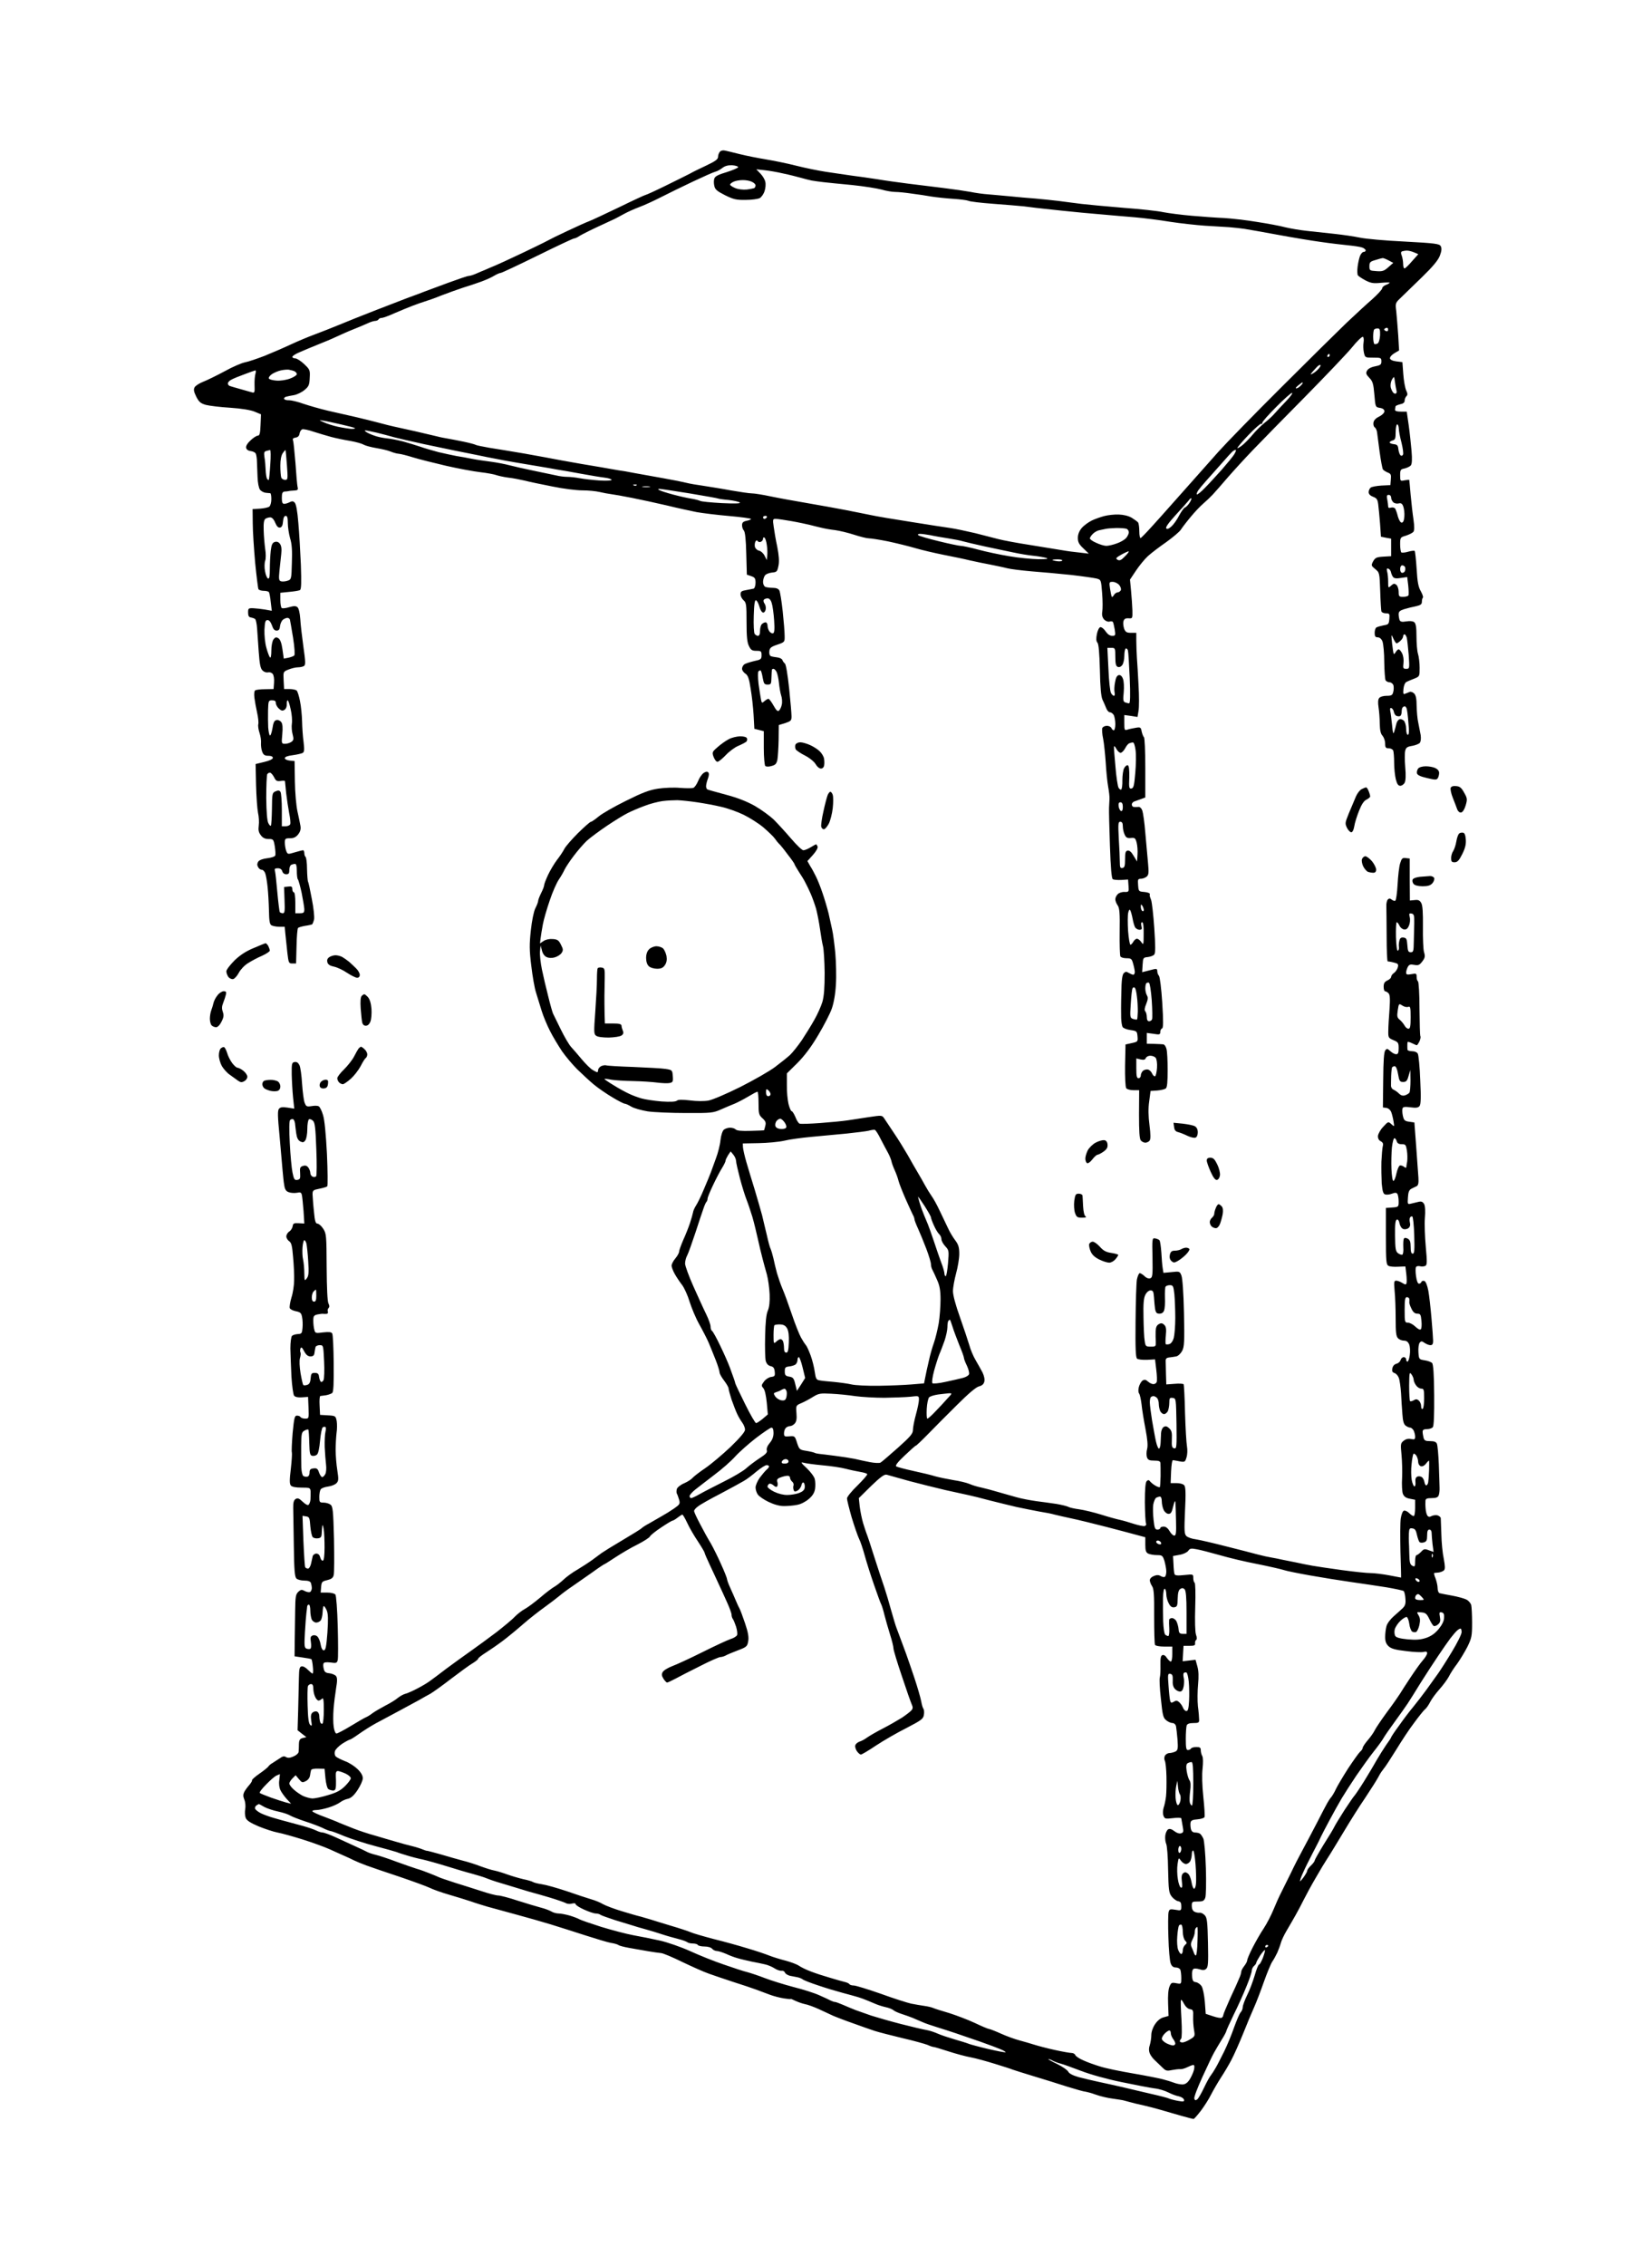
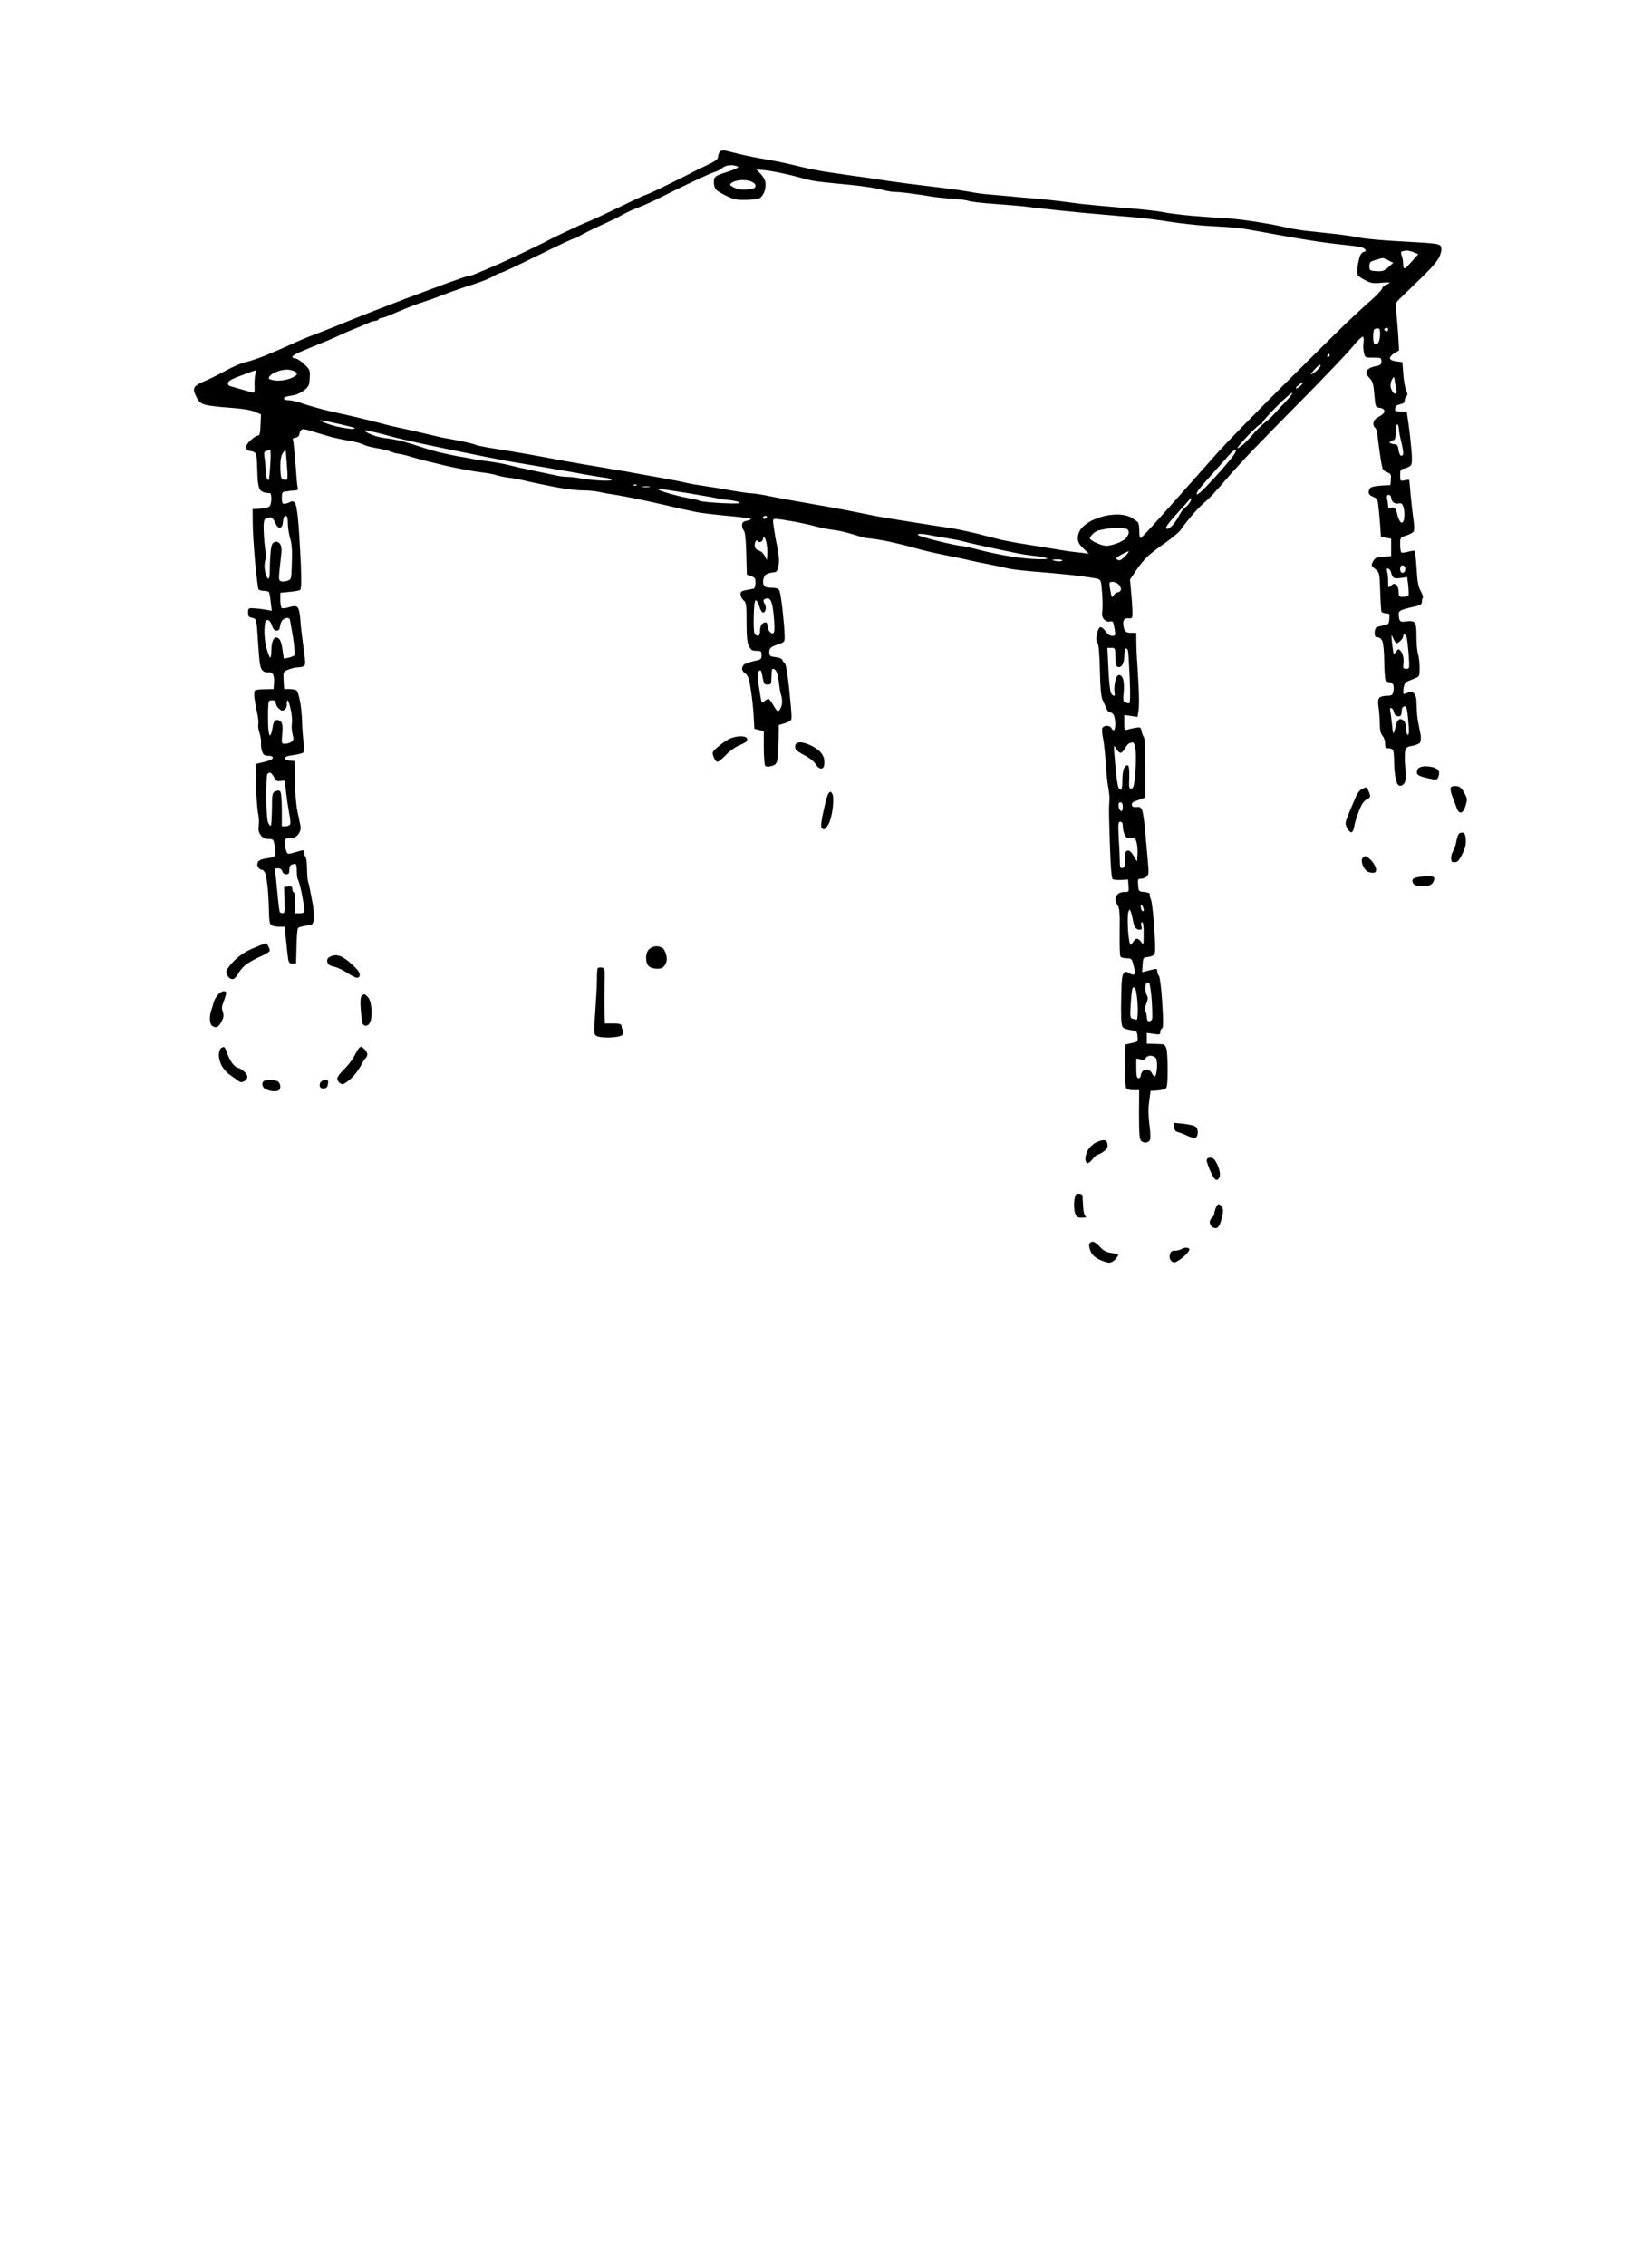
<svg xmlns="http://www.w3.org/2000/svg" version="1.0" width="1102pt" height="1511pt" viewBox="0 0 1102 1511" preserveAspectRatio="xMidYMid meet">
  <g transform="translate(0,1511) scale(0.1,-0.1)" fill="#000000" stroke="none">
    <g>
      <path d="M4835 14106 c-11 3 -26 0 -32 -7 -7 -7 -13 -23 -13 -34 0 -17 -16 -29 -77 -58 -43 -20 -94 -45 -113 -56 -19 -10 -92 -46 -161 -80 -69 -34 -129 -61 -133 -61 -4 0 -82 -36 -174 -81 -92 -44 -183 -87 -202 -94 -19 -7 -84 -36 -145 -65 -60 -28 -117 -56 -125 -61 -8 -5 -49 -25 -90 -45 -41 -20 -106 -51 -145 -69 -38 -18 -92 -43 -120 -55 -27 -11 -59 -25 -70 -30 -11 -4 -36 -15 -57 -24 -20 -9 -43 -16 -51 -16 -8 0 -70 -21 -138 -46 -68 -25 -140 -52 -159 -59 -19 -8 -71 -27 -115 -43 -44 -17 -143 -55 -220 -85 -77 -30 -180 -71 -230 -92 -49 -20 -124 -50 -165 -65 -41 -15 -113 -45 -160 -67 -47 -22 -126 -56 -175 -76 -50 -19 -108 -39 -130 -43 -22 -4 -83 -30 -135 -59 -52 -28 -117 -60 -143 -70 -26 -10 -53 -27 -59 -38 -8 -15 -5 -29 11 -62 18 -35 29 -45 64 -55 23 -6 96 -15 162 -19 75 -5 136 -15 163 -26 l43 -18 -3 -71 c-2 -55 -6 -71 -18 -71 -8 0 -30 -14 -48 -31 -21 -19 -33 -39 -30 -50 2 -12 13 -20 31 -22 16 -2 31 -10 34 -19 3 -8 7 -31 7 -51 1 -21 3 -67 4 -103 1 -36 8 -73 16 -84 7 -10 24 -19 37 -21 13 -1 27 -3 32 -3 4 -1 7 -18 7 -40 0 -21 -6 -43 -13 -49 -7 -6 -35 -12 -62 -14 l-50 -3 1 -95 c0 -52 8 -170 16 -262 9 -91 19 -171 22 -177 4 -6 20 -11 36 -11 16 0 31 -4 34 -9 3 -4 9 -34 12 -66 l7 -58 -44 8 c-24 4 -60 8 -79 9 -33 1 -35 -1 -35 -29 0 -22 5 -31 20 -33 11 -2 24 -7 28 -11 4 -5 10 -32 12 -62 2 -30 7 -101 11 -158 6 -80 11 -108 25 -122 10 -10 26 -15 36 -13 11 3 25 -1 32 -10 7 -8 11 -33 9 -58 l-3 -43 -56 -1 c-31 0 -60 -4 -66 -7 -7 -4 -9 -24 -6 -50 3 -23 11 -68 18 -99 7 -32 11 -67 8 -77 -3 -11 1 -37 8 -58 7 -21 12 -52 10 -68 -1 -17 2 -43 8 -58 8 -21 17 -27 41 -27 19 0 30 -5 30 -14 0 -8 -22 -19 -57 -27 l-58 -14 3 -140 c2 -77 8 -160 13 -185 6 -25 8 -63 5 -85 -4 -30 -1 -46 14 -65 13 -18 29 -25 52 -25 31 0 33 -2 41 -49 4 -27 6 -54 3 -61 -2 -7 -26 -15 -52 -18 -29 -3 -53 -12 -61 -22 -8 -13 -9 -23 -2 -36 5 -11 16 -19 25 -19 8 0 18 -10 23 -23 5 -13 12 -54 16 -92 4 -38 8 -109 9 -157 1 -67 5 -91 16 -98 8 -5 32 -10 52 -10 l37 0 5 -52 c3 -29 9 -84 13 -123 8 -66 9 -70 33 -70 l25 0 3 115 c1 63 6 118 10 122 4 4 25 10 47 14 22 3 43 8 47 10 3 2 9 17 13 33 3 16 -3 77 -15 136 -11 59 -22 111 -25 115 -3 5 -6 43 -7 85 0 41 -5 78 -10 81 -4 3 -8 14 -8 25 0 10 -4 19 -8 19 -5 0 -30 -6 -56 -14 -47 -14 -47 -14 -57 10 -5 14 -9 39 -9 55 0 26 3 29 34 29 25 0 40 7 55 26 14 18 19 35 15 57 -3 18 -12 61 -20 97 -8 36 -16 126 -17 200 l-2 135 -32 3 c-19 2 -33 9 -33 16 0 9 19 16 53 20 29 4 58 11 66 15 11 7 12 22 6 73 -5 34 -9 97 -10 138 -1 41 -7 102 -14 135 -6 32 -16 64 -22 70 -5 5 -27 10 -47 10 l-37 0 -3 58 c-3 57 -3 58 32 72 20 8 48 15 63 15 15 0 34 4 41 9 11 7 10 29 -4 127 -9 65 -19 149 -21 186 -3 42 -10 71 -19 79 -11 9 -23 9 -55 0 -21 -7 -44 -9 -49 -6 -6 3 -10 28 -10 54 l0 48 59 6 c33 3 65 8 72 12 9 6 10 49 6 169 -4 89 -11 215 -17 280 -6 78 -15 125 -24 134 -10 11 -18 11 -34 3 -11 -6 -28 -11 -36 -11 -12 0 -16 10 -16 40 0 31 4 40 18 42 9 0 22 2 27 3 6 2 22 3 38 4 23 1 27 5 22 24 -3 12 -9 83 -14 158 -6 74 -13 142 -16 151 -5 12 0 17 17 20 15 2 24 11 26 26 2 13 10 26 18 29 7 3 42 -4 76 -16 35 -11 88 -27 118 -35 30 -8 87 -20 125 -26 39 -7 79 -18 90 -25 12 -7 50 -17 85 -23 36 -6 79 -16 95 -23 17 -7 41 -14 55 -15 14 -1 57 -12 95 -24 39 -12 138 -37 220 -56 83 -19 186 -38 230 -43 44 -5 91 -14 105 -19 14 -5 50 -13 80 -17 30 -3 80 -13 110 -20 30 -8 113 -25 184 -39 71 -15 161 -26 200 -26 39 0 91 -5 116 -11 25 -6 59 -12 75 -14 17 -2 80 -13 140 -25 61 -12 166 -35 235 -51 69 -17 157 -36 197 -44 39 -7 137 -19 217 -26 80 -7 146 -16 146 -20 0 -3 -13 -9 -30 -12 -23 -5 -30 -12 -30 -30 0 -13 6 -29 12 -35 8 -8 14 -60 16 -153 l4 -141 29 -10 c24 -8 29 -15 29 -44 0 -19 -6 -36 -12 -39 -7 -2 -30 -6 -50 -10 -31 -5 -38 -10 -38 -28 0 -13 9 -30 20 -40 18 -15 20 -29 20 -145 0 -97 4 -137 16 -160 13 -27 21 -32 50 -32 31 0 34 -3 34 -29 0 -27 -4 -30 -52 -40 -28 -7 -58 -16 -65 -23 -7 -6 -13 -18 -13 -28 0 -10 10 -24 22 -32 17 -11 25 -32 35 -99 8 -46 17 -126 20 -177 l5 -92 32 -8 31 -8 0 -112 c0 -61 5 -115 10 -120 6 -5 23 -6 42 0 26 7 33 15 39 43 3 19 7 79 8 132 l1 98 43 13 c38 13 42 17 42 45 0 18 -7 102 -16 187 -10 93 -21 159 -28 165 -7 6 -15 16 -17 24 -3 8 -18 15 -33 17 -16 2 -35 5 -43 8 -9 4 -13 16 -11 33 2 22 11 30 53 44 50 17 50 18 49 61 0 24 -6 97 -13 163 -7 65 -17 127 -22 137 -6 12 -21 18 -44 18 -18 0 -40 3 -49 6 -9 4 -16 18 -16 33 0 15 6 35 13 44 6 9 28 17 47 19 32 3 35 6 43 46 6 29 3 67 -8 125 -10 45 -20 106 -24 135 -7 48 -6 52 13 52 12 0 59 -7 105 -15 46 -8 101 -20 122 -25 22 -6 56 -14 77 -19 20 -5 62 -13 92 -16 30 -4 88 -18 128 -31 40 -13 84 -24 98 -24 14 0 72 -9 127 -20 56 -12 138 -32 182 -45 44 -13 130 -33 190 -45 61 -12 139 -28 175 -37 36 -8 97 -21 136 -28 39 -8 89 -18 111 -24 22 -6 96 -15 164 -21 68 -5 187 -16 264 -24 77 -9 154 -20 170 -24 30 -8 30 -9 37 -98 4 -49 4 -104 1 -122 -4 -23 0 -39 12 -53 11 -11 26 -17 36 -14 9 3 20 2 23 -3 3 -5 8 -28 12 -50 6 -39 5 -42 -17 -42 -16 0 -31 11 -44 30 -11 17 -27 29 -35 28 -8 -2 -18 -21 -23 -46 -6 -31 -5 -48 4 -58 8 -10 13 -69 16 -182 2 -115 8 -176 17 -197 8 -16 19 -42 25 -57 6 -16 17 -28 25 -28 9 0 20 -9 26 -19 5 -11 10 -38 10 -60 0 -23 -5 -41 -10 -41 -6 0 -13 7 -16 15 -4 8 -17 15 -30 15 -14 0 -27 -7 -31 -15 -3 -9 -1 -41 6 -73 6 -31 13 -102 17 -157 3 -55 10 -127 16 -160 6 -33 10 -70 9 -82 -1 -13 -2 -40 -3 -60 -1 -21 2 -135 6 -253 5 -147 11 -217 19 -223 7 -4 32 -6 57 -5 l45 3 3 -42 c3 -40 2 -42 -27 -41 -16 1 -37 -6 -45 -15 -9 -8 -16 -24 -16 -34 0 -10 7 -29 16 -41 12 -18 15 -50 13 -175 -1 -85 1 -159 5 -165 4 -7 22 -12 41 -12 31 0 35 -4 44 -37 6 -21 11 -46 11 -55 0 -10 -5 -18 -10 -18 -6 0 -19 6 -30 12 -16 10 -22 10 -34 -2 -10 -11 -15 -47 -16 -135 -2 -66 -2 -140 -1 -165 1 -25 5 -51 10 -59 5 -8 29 -17 53 -20 41 -6 43 -8 46 -42 3 -35 2 -36 -39 -45 l-41 -9 -3 -140 c-1 -79 2 -145 8 -152 5 -7 27 -13 48 -13 l38 0 -1 -160 c0 -115 3 -164 12 -175 7 -8 20 -15 30 -15 10 0 22 6 28 13 8 9 8 39 0 103 -8 61 -9 113 -2 160 l9 69 45 3 c24 2 50 8 57 14 9 7 12 45 12 123 0 61 -3 125 -8 141 -4 16 -14 30 -22 30 -8 1 -35 2 -61 3 l-48 1 0 36 0 36 45 -6 c40 -7 45 -5 45 13 0 10 5 21 12 23 8 3 9 45 1 172 -6 95 -16 173 -22 179 -6 6 -11 20 -11 30 0 15 -5 18 -22 14 -13 -3 -36 -9 -51 -13 l-28 -7 3 49 c3 47 4 49 35 52 17 2 37 9 43 17 8 10 8 55 0 175 -6 89 -16 174 -21 188 -6 15 -10 28 -10 30 1 1 1 6 1 11 0 6 -17 11 -37 13 -37 3 -38 4 -41 46 -3 38 -1 42 19 42 12 0 30 7 39 15 13 12 14 27 8 92 -4 43 -12 133 -18 200 -5 67 -15 134 -20 148 -6 16 -17 26 -27 24 -10 -1 -24 -1 -30 0 -7 0 -13 8 -13 16 0 9 8 18 18 21 9 3 29 10 45 16 l27 10 0 199 c0 109 -4 200 -9 203 -4 3 -11 20 -15 37 -5 29 -9 31 -38 26 -18 -3 -43 -8 -55 -12 -22 -7 -23 -5 -23 45 l0 52 44 -6 44 -7 7 42 c4 23 4 99 0 168 -4 69 -8 153 -11 186 -2 33 -4 84 -4 113 l0 52 -35 0 c-29 0 -37 5 -46 27 -5 15 -8 37 -5 49 5 17 13 22 34 21 27 -2 27 -1 26 53 -1 30 -5 89 -9 130 l-7 75 40 60 c22 33 58 77 80 97 22 20 77 62 122 93 44 32 89 69 98 84 9 14 38 52 64 83 26 32 64 72 85 90 21 18 49 45 63 60 14 15 59 66 100 114 41 47 116 129 165 180 50 52 204 210 343 350 139 141 283 292 319 335 35 44 69 76 75 73 5 -4 7 -20 4 -38 -3 -17 -2 -47 2 -66 8 -35 8 -35 63 -35 51 0 54 -1 54 -25 0 -21 -6 -26 -42 -33 -27 -5 -47 -16 -54 -29 -9 -17 -6 -25 16 -48 22 -23 27 -39 33 -111 7 -83 7 -84 37 -89 20 -3 30 -11 30 -23 0 -10 -15 -25 -35 -35 -23 -11 -36 -25 -38 -41 -2 -13 2 -27 9 -31 7 -5 13 -19 15 -32 2 -12 9 -71 17 -130 8 -58 18 -112 22 -118 4 -6 18 -15 32 -21 21 -8 24 -14 21 -46 l-3 -38 -60 -3 c-32 -2 -65 -8 -72 -14 -7 -6 -13 -19 -13 -30 0 -13 11 -24 30 -31 24 -9 30 -18 34 -52 3 -22 8 -79 12 -127 l6 -87 34 -7 34 -6 0 -59 0 -58 -52 -3 c-46 -3 -54 -7 -68 -31 -14 -27 -14 -29 14 -52 28 -23 29 -24 33 -146 2 -68 6 -130 8 -136 2 -7 16 -13 30 -13 24 0 26 -3 23 -37 -3 -35 -6 -38 -38 -43 -20 -4 -41 -10 -48 -14 -7 -4 -12 -20 -12 -37 0 -22 5 -29 20 -29 13 0 25 -10 32 -27 6 -16 12 -77 12 -138 1 -60 5 -116 9 -122 5 -7 17 -13 27 -13 10 0 21 -9 25 -19 3 -11 3 -31 -1 -45 -5 -22 -12 -26 -44 -26 -21 0 -43 -6 -49 -14 -9 -10 -10 -30 -5 -63 4 -26 8 -76 8 -109 1 -44 6 -68 19 -81 9 -11 17 -34 17 -51 0 -27 4 -32 24 -32 13 0 27 -7 30 -16 3 -9 6 -45 6 -80 0 -36 5 -85 11 -110 8 -32 16 -44 30 -44 10 0 23 9 29 20 7 13 9 50 4 104 -4 47 -4 96 0 110 5 21 14 27 46 32 22 4 45 13 51 20 7 9 9 29 6 52 -4 20 -11 57 -16 82 -6 25 -10 75 -11 112 0 48 -5 71 -16 83 -9 9 -23 14 -30 11 -8 -3 -21 -9 -30 -12 -13 -6 -15 0 -12 31 2 21 10 42 18 46 8 5 32 15 53 23 37 15 37 15 37 73 0 32 -5 74 -11 93 -6 19 -10 72 -10 117 0 59 -4 85 -15 94 -9 7 -29 9 -53 5 -30 -5 -40 -2 -45 10 -3 9 -6 26 -6 38 0 18 9 25 38 34 20 6 55 15 77 19 31 7 40 13 40 30 0 12 3 24 7 28 3 4 -3 22 -14 42 -16 27 -23 60 -28 149 -4 63 -10 117 -13 120 -3 3 -22 1 -43 -5 -20 -6 -41 -8 -46 -5 -4 3 -8 27 -8 53 0 47 1 48 39 59 21 7 43 18 49 25 7 8 8 34 1 82 -6 39 -14 113 -19 165 -4 52 -9 97 -9 99 -1 2 -14 1 -31 -2 -29 -6 -30 -6 -30 34 0 36 3 40 30 45 16 4 35 13 41 20 8 10 10 40 5 97 -4 45 -12 123 -19 172 l-13 90 -39 0 c-26 0 -40 4 -39 13 1 6 2 16 3 21 0 5 15 11 31 15 20 4 30 11 30 24 0 10 5 23 12 30 9 9 8 18 -2 39 -7 16 -16 64 -19 108 l-6 80 -40 5 c-25 3 -41 11 -43 20 -1 9 12 24 29 34 l32 19 -6 103 c-4 57 -10 128 -13 159 -7 54 -6 55 33 92 21 21 84 82 140 136 72 70 106 111 118 142 12 32 13 49 6 63 -9 16 -33 20 -240 31 -127 6 -261 18 -298 26 -38 8 -113 19 -168 25 -55 6 -138 15 -185 20 -47 5 -112 16 -145 24 -33 9 -118 25 -190 36 -71 12 -170 23 -220 26 -49 2 -146 9 -215 15 -69 6 -154 17 -190 24 -36 8 -155 21 -265 29 -110 9 -236 21 -280 26 -44 6 -114 14 -155 20 -41 5 -111 12 -155 16 -44 3 -120 10 -170 15 -49 5 -115 10 -145 13 -30 2 -82 9 -115 16 -33 6 -114 18 -180 26 -66 8 -172 21 -235 29 -63 8 -158 21 -210 30 -52 8 -129 19 -170 24 -41 6 -118 17 -170 25 -52 8 -140 26 -195 40 -55 14 -145 33 -200 42 -55 9 -136 25 -180 36 -44 11 -89 22 -100 24z m50 -98 c22 -2 39 -7 39 -13 -1 -5 -36 -20 -77 -33 -55 -16 -78 -28 -82 -43 -4 -11 -4 -33 0 -49 5 -24 19 -35 72 -62 57 -28 76 -32 138 -31 40 0 81 6 93 12 11 6 26 27 32 46 7 20 9 48 5 63 -3 15 -18 40 -33 55 l-27 28 55 -6 c30 -3 87 -13 125 -22 39 -8 90 -21 115 -28 25 -7 59 -16 75 -19 17 -3 53 -8 80 -11 28 -3 113 -12 190 -19 77 -8 165 -22 195 -30 30 -9 72 -16 92 -16 21 0 70 -5 110 -11 40 -5 100 -14 133 -20 33 -5 98 -12 145 -15 46 -3 91 -9 100 -13 8 -5 83 -14 165 -20 83 -6 175 -14 205 -17 30 -4 66 -8 80 -10 14 -2 93 -10 175 -19 83 -9 202 -20 265 -25 63 -6 162 -14 220 -19 58 -5 164 -18 235 -30 72 -11 175 -22 230 -26 55 -3 129 -8 165 -10 36 -3 81 -8 100 -11 19 -3 118 -20 220 -39 102 -19 235 -41 295 -49 61 -9 142 -18 180 -22 39 -4 80 -10 93 -15 12 -5 22 -13 22 -19 0 -5 -6 -10 -14 -10 -7 0 -18 -12 -24 -27 -6 -16 -13 -48 -16 -73 -3 -25 -2 -50 2 -56 4 -6 27 -21 51 -34 37 -19 55 -21 103 -16 32 3 58 3 58 1 0 -3 -11 -10 -25 -15 -14 -5 -25 -16 -25 -23 0 -7 -30 -40 -67 -73 -37 -32 -115 -104 -173 -159 -57 -55 -251 -246 -430 -425 -180 -179 -369 -373 -421 -431 -52 -58 -123 -138 -159 -179 -36 -41 -76 -85 -88 -99 -13 -14 -49 -55 -80 -90 -32 -36 -86 -97 -121 -135 -35 -39 -68 -72 -72 -74 -5 -2 -9 18 -9 45 0 26 -4 53 -8 59 -4 5 -23 19 -42 31 -22 13 -55 21 -88 22 -29 1 -72 -4 -95 -10 -23 -6 -61 -19 -84 -30 -24 -12 -54 -34 -68 -51 -16 -19 -25 -42 -25 -65 0 -28 8 -43 37 -70 l36 -35 -59 7 c-32 3 -86 10 -119 16 -33 5 -130 21 -215 35 -85 13 -180 31 -210 39 -30 8 -101 26 -156 40 -56 13 -130 29 -165 34 -35 5 -154 23 -264 41 -110 17 -229 37 -265 45 -36 7 -112 23 -170 34 -58 11 -172 32 -255 46 -82 14 -193 34 -245 45 -52 11 -108 20 -125 20 -16 0 -77 9 -135 19 -58 11 -141 24 -185 31 -44 6 -96 15 -115 20 -19 5 -87 19 -150 30 -63 11 -151 27 -195 35 -44 9 -93 17 -110 19 -16 3 -70 12 -120 21 -49 8 -106 18 -125 21 -19 3 -80 14 -135 24 -55 11 -167 31 -250 46 -82 14 -187 31 -231 38 -45 8 -86 16 -92 20 -5 3 -42 13 -81 21 -39 8 -85 17 -103 20 -18 3 -51 9 -73 15 -22 5 -87 20 -145 34 -58 13 -121 27 -140 31 -19 4 -64 15 -100 25 -36 10 -107 27 -157 39 -51 12 -135 31 -185 42 -51 12 -124 33 -163 46 -38 14 -82 24 -97 24 -15 -1 -29 3 -32 8 -4 5 2 12 11 15 10 3 34 8 54 11 21 4 52 19 70 34 29 24 33 34 35 82 3 50 1 55 -37 91 -22 21 -49 38 -59 38 -11 0 -20 5 -20 10 0 6 21 20 48 31 26 12 81 34 122 51 41 16 98 40 125 53 28 13 79 36 115 50 36 14 79 33 97 41 17 8 38 14 46 14 9 0 19 5 22 10 3 6 13 10 21 10 9 0 48 14 87 32 40 17 95 40 122 50 28 11 64 23 80 28 17 5 66 22 110 40 44 17 109 40 145 52 36 11 90 29 120 40 30 11 69 28 86 39 17 10 37 19 44 19 6 0 117 52 245 115 128 63 238 115 245 115 6 0 24 8 38 18 15 9 70 37 122 61 52 24 102 47 110 51 8 4 35 18 60 32 25 14 72 35 104 47 33 12 98 42 145 66 47 24 143 71 213 104 70 33 137 63 150 66 13 3 34 15 48 26 17 13 38 18 65 17z m67 -99 c20 1 49 -4 63 -11 14 -6 25 -17 25 -24 0 -7 -4 -15 -8 -18 -4 -2 -27 -7 -51 -10 -25 -2 -56 1 -77 10 -19 8 -34 18 -34 23 0 4 10 13 23 19 12 6 39 11 59 11z m4433 -470 c11 0 32 -5 48 -12 l28 -12 -42 -47 c-23 -27 -45 -48 -50 -48 -5 0 -9 13 -9 29 0 16 -4 41 -9 55 -7 17 -7 26 2 30 7 2 21 5 32 5z m-162 -50 c4 1 22 -6 39 -15 l32 -17 -33 -29 c-28 -25 -39 -29 -79 -26 -45 3 -47 4 -47 33 0 26 5 31 40 41 22 7 44 13 48 13z m36 -470 c1 -6 1 -13 -2 -16 -3 -3 -11 -2 -17 2 -9 6 -9 10 1 16 8 5 15 4 18 -2z m-69 1 c14 0 17 -9 16 -46 -2 -26 -8 -49 -16 -54 -8 -5 -18 -6 -22 -4 -4 3 -8 24 -8 48 0 23 3 46 7 49 3 4 14 7 23 7z m-324 -170 c2 0 4 -4 4 -10 0 -5 -5 -10 -11 -10 -5 0 -7 5 -4 10 3 6 8 10 11 10z m-57 -75 c2 -3 -4 -14 -15 -26 -10 -11 -28 -26 -39 -31 -17 -9 -16 -6 5 18 14 16 29 32 35 36 5 4 11 5 14 3z m-6884 -30 c11 -2 28 -6 38 -10 9 -4 17 -13 17 -20 0 -7 -20 -20 -44 -29 -26 -10 -64 -16 -92 -14 -26 2 -49 8 -51 15 -2 6 7 19 22 29 14 9 40 20 58 24 17 4 41 6 52 5z m-222 -5 c5 0 5 -10 1 -22 -4 -13 -7 -47 -6 -76 2 -47 0 -53 -15 -49 -10 3 -45 13 -78 22 -33 9 -66 19 -72 21 -7 2 -13 10 -13 17 0 7 10 19 23 25 12 7 51 23 87 36 36 14 69 25 73 26z m7596 -45 c2 -2 5 -19 7 -37 2 -18 7 -40 9 -50 3 -9 2 -19 -3 -22 -6 -3 -14 0 -19 7 -6 6 -13 22 -16 34 -3 13 0 34 6 47 7 14 14 23 16 21z m-611 -35 c1 0 2 -2 2 -4 0 -3 -7 -12 -16 -20 -8 -9 -21 -16 -27 -16 -7 0 -1 9 13 20 14 11 26 20 28 20z m-70 -70 c8 0 -9 -24 -36 -52 -28 -29 -63 -67 -79 -85 -15 -18 -46 -46 -68 -63 -22 -18 -56 -51 -76 -75 -20 -25 -51 -56 -68 -71 -18 -15 -34 -24 -37 -22 -2 3 31 42 74 87 43 45 81 78 85 75 4 -4 7 -1 7 6 0 8 42 55 93 106 50 51 98 93 105 94z m-6463 -185 c17 -2 70 -14 119 -25 49 -11 91 -22 94 -25 3 -3 -8 -5 -24 -5 -16 1 -56 7 -89 14 -33 7 -76 21 -95 30 -35 16 -35 16 -5 11z m7165 -25 c6 0 10 -12 11 -27 0 -16 8 -58 18 -95 9 -37 14 -73 10 -80 -6 -9 -11 -9 -18 -3 -5 6 -11 24 -13 40 -2 24 -8 31 -30 33 -16 2 -28 7 -28 11 0 5 9 11 20 14 17 4 20 14 20 56 0 28 5 51 10 51z m-6883 -40 c6 0 40 -7 75 -15 35 -9 88 -22 118 -31 30 -8 118 -28 195 -45 77 -16 172 -36 210 -44 39 -8 104 -21 145 -29 41 -9 98 -20 125 -25 28 -6 88 -17 135 -25 47 -8 117 -20 155 -26 39 -6 93 -16 120 -21 28 -4 100 -17 160 -28 61 -11 131 -23 158 -26 26 -3 47 -10 47 -15 0 -5 -36 -7 -82 -4 -46 3 -105 10 -131 15 -26 5 -63 9 -82 9 -19 0 -54 4 -77 10 -24 5 -90 19 -148 31 -58 12 -130 28 -160 36 -30 8 -86 19 -125 24 -38 5 -95 13 -125 19 -30 6 -77 15 -105 19 -27 5 -81 17 -120 26 -38 10 -93 26 -121 36 -29 10 -80 25 -115 35 -35 9 -81 18 -102 20 -21 2 -55 8 -75 14 -20 6 -48 17 -62 25 -14 8 -20 14 -13 15z m-635 -131 c4 0 5 -43 1 -96 -3 -54 -8 -100 -10 -103 -2 -2 -8 1 -12 8 -4 7 -8 34 -9 60 -1 26 -4 63 -8 84 -4 30 -2 37 13 41 10 3 21 5 25 6z m103 -1 c1 -2 5 -47 9 -100 7 -93 6 -98 -12 -98 -11 0 -23 7 -26 16 -3 9 -6 44 -6 78 0 40 6 69 16 84 9 13 17 22 19 20z m6338 2 c5 0 0 -13 -10 -30 -10 -16 -48 -62 -83 -102 -36 -40 -86 -95 -113 -122 -26 -27 -50 -46 -53 -43 -3 3 1 15 9 27 8 11 29 37 48 58 19 21 65 73 104 117 38 44 74 83 80 87 5 4 14 8 18 8z m-4009 -231 c11 1 17 -2 13 -5 -3 -3 -12 -4 -19 -1 -8 3 -5 6 6 6z m76 -12 c25 0 35 -2 23 -4 -13 -2 -33 -2 -45 0 -13 2 -3 4 22 4z m90 -17 c8 0 98 -14 199 -30 101 -17 187 -32 190 -34 3 -2 35 -7 71 -10 36 -4 70 -12 75 -17 7 -7 -33 -8 -120 -4 -71 4 -136 10 -145 15 -8 4 -35 11 -60 15 -25 4 -79 16 -120 27 -41 11 -82 24 -90 29 -13 7 -13 8 0 9z m4864 -40 c9 0 16 -8 16 -19 0 -10 7 -24 15 -31 8 -7 24 -10 35 -7 16 4 24 -1 31 -21 5 -14 9 -44 7 -66 -2 -28 -8 -41 -18 -41 -8 0 -18 17 -25 40 -5 22 -14 46 -18 53 -5 7 -17 10 -28 7 -13 -4 -19 -2 -19 8 0 8 -3 29 -6 46 -5 24 -3 31 10 31z m-1317 -23 c2 -3 -3 -17 -12 -30 -9 -14 -22 -28 -30 -31 -8 -3 -25 -27 -39 -53 -13 -26 -36 -59 -50 -72 -18 -17 -30 -21 -36 -15 -7 7 14 36 62 89 40 43 79 87 87 97 7 11 15 17 18 15z m-6041 -117 c10 0 14 -13 14 -48 0 -27 7 -72 15 -101 12 -37 15 -83 12 -163 -3 -111 -3 -112 -30 -121 -15 -5 -35 -6 -44 -3 -13 5 -14 17 -9 69 4 34 9 85 12 112 4 34 1 56 -9 69 -9 12 -20 16 -34 12 -16 -5 -22 -18 -27 -59 -3 -28 -6 -83 -6 -120 0 -50 -3 -68 -12 -65 -7 3 -16 24 -20 49 -5 24 -4 56 1 70 5 14 5 48 0 78 -4 29 -9 84 -10 123 -2 51 2 72 12 79 8 5 22 9 32 9 11 0 24 -13 33 -36 10 -24 20 -34 32 -32 12 2 18 15 20 41 2 24 8 37 18 37z m3200 0 c8 0 12 -4 9 -10 -3 -5 -10 -10 -16 -10 -5 0 -9 5 -9 10 0 6 7 10 16 10z m2341 -81 c28 0 58 -2 67 -5 9 -3 16 -14 16 -24 0 -9 -8 -26 -18 -38 -10 -11 -38 -28 -63 -36 -24 -9 -55 -16 -69 -16 -14 0 -44 9 -67 20 -24 10 -43 24 -43 30 0 5 9 19 20 30 11 11 30 22 42 24 13 3 32 7 43 9 11 3 43 5 72 6z m-1310 -39 c12 0 43 -4 70 -9 26 -6 80 -15 118 -21 39 -6 84 -15 100 -20 17 -5 82 -20 145 -34 63 -13 149 -32 190 -40 41 -9 101 -19 133 -22 32 -3 70 -10 85 -14 20 -7 5 -9 -53 -9 -44 1 -131 9 -193 20 -62 10 -155 30 -207 44 -52 14 -104 25 -116 25 -11 0 -78 14 -147 31 -70 17 -131 35 -136 40 -6 5 -2 9 11 9z m-1038 -25 c6 -3 13 -25 16 -48 4 -24 5 -56 3 -73 l-3 -29 -15 30 c-9 17 -25 31 -37 33 -11 2 -23 13 -27 24 -3 12 -1 28 3 36 6 10 10 11 15 4 4 -6 13 -9 21 -5 8 3 15 12 15 20 0 8 4 12 9 8z m2430 -92 c3 -2 -9 -18 -26 -34 -24 -25 -34 -29 -48 -22 -15 9 -11 14 26 35 24 13 46 23 48 21z m-473 -53 c19 0 33 -4 30 -8 -3 -5 -19 -7 -36 -4 -16 2 -30 6 -30 8 0 2 16 4 36 4z m2298 -40 c8 0 16 -6 19 -12 2 -7 2 -19 -1 -25 -2 -7 -10 -13 -18 -13 -8 0 -14 10 -14 25 0 15 6 25 14 25z m-93 -22 c8 -3 16 -13 18 -24 2 -10 8 -25 14 -32 7 -9 23 -11 52 -6 l42 6 7 -57 c3 -31 4 -61 1 -66 -4 -5 -19 -9 -36 -9 -26 0 -29 3 -29 34 0 18 -7 39 -15 46 -13 10 -19 10 -35 -5 -20 -18 -20 -17 -20 26 0 24 -3 55 -7 68 -4 18 -2 22 8 19z m-1839 -88 c14 0 33 -9 43 -20 9 -10 15 -26 12 -35 -4 -8 -13 -15 -21 -15 -8 0 -19 -8 -25 -17 -5 -10 -12 -16 -14 -13 -3 3 -8 26 -12 53 -7 45 -6 47 17 47z m-2302 -110 c12 0 22 -11 28 -32 6 -18 13 -70 16 -115 4 -59 2 -83 -7 -86 -7 -2 -17 3 -24 12 -7 9 -13 26 -13 39 0 12 -6 22 -13 22 -7 0 -18 -5 -25 -12 -7 -7 -12 -27 -12 -45 0 -21 -5 -33 -14 -33 -7 0 -17 6 -22 13 -5 6 -8 61 -6 120 2 77 7 107 15 104 7 -2 17 -21 23 -43 6 -22 17 -39 25 -39 8 0 15 10 17 23 2 13 -2 29 -8 37 -6 8 -9 19 -5 25 3 5 15 10 25 10z m-3203 -130 c8 0 15 -6 17 -12 2 -7 11 -62 21 -121 10 -63 13 -113 8 -118 -5 -5 -22 -11 -39 -15 l-31 -6 -9 63 c-6 42 -15 65 -27 73 -15 9 -21 7 -33 -8 -8 -12 -14 -43 -14 -75 0 -33 -4 -51 -9 -45 -5 5 -16 34 -24 64 -9 31 -14 83 -13 120 3 54 6 65 21 65 11 0 21 -13 29 -35 8 -25 17 -35 31 -35 15 0 21 8 23 30 2 17 11 36 20 43 8 6 22 12 29 12z m7377 -137 c8 -18 18 -33 22 -33 4 0 16 7 26 17 10 9 18 22 18 30 0 7 4 13 9 13 5 0 11 -10 15 -22 3 -13 9 -65 13 -115 6 -92 6 -93 -17 -93 -20 0 -22 4 -18 38 3 21 -1 49 -9 65 -7 15 -18 27 -23 27 -5 0 -13 -8 -19 -17 -5 -10 -11 -16 -14 -13 -2 3 -7 34 -11 70 -6 63 -6 64 8 33z m-1881 -63 c26 0 27 -2 27 -60 0 -47 4 -62 16 -67 11 -4 22 1 30 12 8 10 14 38 14 61 0 24 4 45 9 49 5 3 12 -3 15 -12 3 -10 8 -93 12 -185 5 -115 3 -168 -4 -168 -6 0 -18 3 -26 6 -14 5 -15 17 -10 68 3 36 1 73 -5 89 -7 19 -17 27 -28 25 -12 -2 -20 -18 -25 -48 -5 -25 -6 -55 -3 -67 3 -13 1 -23 -4 -23 -6 0 -15 9 -20 19 -6 10 -14 82 -17 160 l-7 141 26 0z m-2253 -140 c5 0 14 -9 20 -20 6 -12 13 -44 16 -73 3 -29 9 -67 15 -85 6 -17 8 -45 4 -61 -3 -16 -12 -34 -19 -40 -9 -7 -18 2 -36 34 -14 25 -29 45 -34 45 -5 0 -17 -7 -27 -16 -16 -14 -18 -13 -23 13 -3 15 -10 62 -16 103 -5 46 -5 79 0 84 6 5 12 7 15 4 3 -3 9 -25 13 -49 7 -38 11 -44 32 -44 23 0 25 4 26 45 1 25 2 48 3 53 0 4 5 7 11 7z m-3345 -210 c18 0 25 -5 25 -18 0 -11 9 -27 21 -38 16 -14 24 -16 37 -7 10 6 16 22 15 37 -1 14 2 26 6 26 4 0 13 -27 20 -60 8 -33 11 -76 8 -95 -3 -19 -1 -51 5 -72 8 -31 7 -39 -8 -50 -10 -7 -29 -13 -42 -13 -24 0 -25 1 -19 64 4 44 2 69 -7 81 -7 9 -21 16 -32 13 -14 -2 -21 -16 -27 -57 -5 -29 -13 -49 -17 -45 -5 5 -9 29 -11 54 -1 25 -2 75 -1 113 2 64 3 67 27 67z m7556 -40 c4 0 9 -6 12 -14 3 -7 9 -50 12 -95 6 -58 4 -81 -4 -81 -6 0 -11 17 -11 39 0 22 -7 46 -15 55 -9 8 -22 13 -30 9 -9 -3 -18 -17 -21 -32 -3 -14 -9 -37 -14 -51 -6 -19 -9 -9 -14 45 -4 39 -9 81 -12 93 -3 17 -1 23 8 20 7 -3 14 -14 16 -25 2 -12 10 -24 18 -27 9 -3 20 -4 25 0 5 3 9 15 9 28 0 12 3 26 7 29 3 4 10 7 14 7z m-1814 -241 c7 1 14 -21 18 -51 4 -29 3 -98 -2 -153 -7 -83 -11 -100 -25 -103 -16 -3 -18 5 -15 74 1 52 -2 78 -10 81 -6 2 -17 -6 -24 -19 -7 -12 -12 -49 -12 -80 1 -32 -3 -60 -8 -63 -4 -3 -12 3 -18 13 -5 10 -15 72 -20 138 -6 65 -11 126 -10 134 0 8 7 3 15 -12 8 -16 21 -28 29 -28 8 0 21 13 30 29 8 16 20 31 27 34 7 3 18 6 25 6z m-5754 -202 c7 -2 18 -16 26 -31 11 -23 18 -27 42 -24 16 3 29 2 30 -1 0 -3 4 -40 8 -81 5 -41 14 -101 20 -133 7 -33 10 -65 7 -73 -3 -8 -17 -14 -31 -14 l-25 0 0 108 c0 59 -4 113 -9 121 -7 11 -15 12 -33 4 -22 -9 -23 -15 -24 -117 -1 -59 -4 -109 -7 -112 -3 -3 -11 4 -17 17 -8 14 -13 76 -14 168 0 80 3 152 7 159 5 7 14 11 20 9z m5671 -197 c11 0 16 -10 16 -31 0 -20 -4 -29 -12 -27 -7 3 -14 17 -16 31 -2 19 1 27 12 27z m-1 -130 c12 0 17 -9 17 -30 0 -16 5 -41 12 -55 9 -21 18 -25 41 -23 27 3 31 -1 39 -30 5 -19 8 -55 6 -80 l-3 -47 -23 38 c-15 26 -28 37 -40 35 -14 -3 -17 -14 -17 -58 0 -44 -3 -55 -17 -58 -15 -3 -18 4 -18 40 0 24 -3 94 -7 156 -5 100 -4 112 10 112z m-5505 -281 c8 1 12 -15 12 -47 0 -27 3 -52 7 -56 4 -4 15 -44 25 -89 9 -45 17 -94 18 -109 0 -24 -4 -28 -30 -28 l-30 0 0 70 c0 40 -4 70 -10 70 -5 0 -10 9 -10 21 0 16 -5 20 -27 17 l-28 -3 3 -87 c3 -74 1 -88 -11 -88 -9 0 -18 4 -21 8 -2 4 -10 64 -16 132 -6 69 -13 133 -16 143 -4 13 0 17 19 17 16 0 26 -7 30 -20 3 -12 14 -20 26 -20 17 0 21 6 21 29 0 16 6 32 13 34 6 3 18 6 25 6z m5652 -279 c5 -8 10 -21 10 -28 0 -7 -4 -10 -10 -7 -5 3 -10 16 -10 28 0 18 2 19 10 7z m-80 -31 c4 -8 11 -32 15 -54 4 -22 11 -48 16 -57 5 -10 19 -18 30 -18 16 0 18 5 13 25 -4 15 -2 25 5 25 7 0 11 -27 10 -77 0 -74 -1 -77 -16 -55 -8 12 -21 22 -29 22 -7 0 -18 -9 -24 -20 -6 -11 -15 -20 -19 -20 -5 0 -12 42 -16 93 -3 51 -3 105 1 121 5 20 9 24 14 15z m124 -482 c6 -2 14 -53 19 -118 4 -62 5 -119 2 -126 -2 -7 -11 -13 -20 -13 -10 0 -15 10 -15 28 0 15 -5 33 -10 38 -7 7 -5 23 6 49 12 30 13 44 5 57 -6 10 -11 31 -11 46 0 16 3 32 7 36 4 3 12 5 17 3z m-94 -34 c5 -4 11 -30 14 -58 4 -27 6 -72 6 -100 -1 -27 -3 -51 -5 -53 -2 -2 -13 -1 -26 3 -21 7 -22 11 -16 101 3 51 8 98 12 104 4 7 11 8 15 3z m103 -453 c14 0 30 -6 36 -14 7 -8 11 -37 9 -67 -2 -29 -8 -54 -13 -56 -6 -2 -15 7 -20 19 -6 13 -18 24 -28 26 -10 2 -24 -2 -32 -8 -8 -7 -15 -21 -15 -31 0 -11 -7 -19 -15 -19 -12 0 -15 14 -15 66 l0 66 29 -7 c21 -4 30 -2 34 9 4 9 17 16 30 16z" />
    </g>
    <g>
      <path d="M4936 10200 c-22 -1 -57 -9 -76 -20 -19 -10 -52 -33 -73 -52 -36 -31 -38 -35 -27 -65 7 -18 18 -33 26 -33 7 0 32 20 54 43 22 24 59 52 82 62 24 10 48 23 55 28 6 4 9 15 6 23 -3 9 -20 14 -47 14z" />
    </g>
    <g>
      <path d="M5339 10160 c-15 0 -29 -7 -33 -16 -3 -9 -2 -23 2 -31 5 -8 33 -27 63 -42 31 -16 60 -40 70 -57 9 -16 24 -29 35 -29 12 0 20 8 22 24 2 12 1 34 -2 47 -4 13 -16 33 -29 45 -12 12 -40 30 -62 40 -22 10 -52 19 -66 19z" />
    </g>
    <g>
      <path d="M9511 10000 c-22 0 -44 -6 -51 -15 -6 -8 -10 -22 -8 -31 2 -12 22 -22 66 -32 55 -13 65 -14 73 -1 5 8 9 23 9 35 0 13 -10 25 -25 32 -14 7 -43 12 -64 12z" />
    </g>
    <g>
-       <path d="M4724 9960 c-6 6 -17 5 -31 -5 -11 -8 -28 -32 -36 -53 -9 -22 -23 -42 -32 -46 -9 -3 -48 -3 -88 0 -40 4 -106 1 -147 -5 -59 -9 -106 -27 -216 -82 -77 -38 -159 -85 -181 -104 -23 -19 -46 -35 -51 -35 -6 0 -44 -34 -86 -75 -41 -41 -82 -88 -91 -105 -9 -18 -31 -51 -50 -75 -18 -24 -45 -69 -59 -99 -14 -30 -26 -61 -26 -68 0 -8 -9 -31 -20 -53 -11 -22 -20 -45 -20 -52 0 -7 -8 -29 -19 -50 -11 -23 -23 -83 -30 -148 -10 -91 -10 -131 3 -235 8 -69 22 -150 32 -180 9 -30 26 -84 37 -120 11 -36 36 -96 56 -135 19 -38 56 -99 80 -135 25 -36 71 -90 101 -120 31 -30 80 -76 110 -101 30 -25 87 -64 126 -87 38 -23 75 -42 82 -42 6 0 26 -9 44 -20 19 -11 67 -24 108 -31 41 -6 156 -11 255 -11 171 -1 183 1 235 24 30 13 71 31 90 38 19 8 60 29 90 47 30 18 58 33 63 33 4 0 7 -34 7 -76 0 -70 2 -79 26 -101 21 -19 25 -29 19 -51 -4 -15 -7 -28 -8 -29 -1 -1 -42 -3 -90 -4 -58 -2 -91 1 -99 9 -7 7 -23 12 -38 12 -14 0 -32 -6 -41 -13 -9 -7 -19 -36 -23 -71 -3 -32 -17 -86 -30 -120 -12 -34 -27 -74 -33 -91 -6 -16 -27 -68 -47 -114 -19 -46 -43 -95 -53 -110 -9 -14 -19 -35 -20 -46 -2 -11 -11 -42 -20 -70 -9 -27 -29 -79 -45 -113 -15 -35 -28 -71 -28 -79 0 -8 -11 -28 -25 -45 -14 -16 -25 -38 -25 -48 0 -10 10 -36 22 -57 12 -21 34 -54 49 -73 14 -19 37 -69 49 -110 13 -41 41 -109 64 -150 23 -41 52 -97 64 -125 11 -27 33 -80 47 -116 14 -36 25 -72 25 -81 0 -8 13 -32 30 -54 16 -21 30 -45 30 -52 0 -7 9 -41 20 -75 12 -34 29 -78 38 -97 9 -19 25 -46 35 -59 9 -13 17 -33 17 -45 0 -14 -34 -54 -97 -115 -54 -51 -130 -115 -168 -141 -39 -26 -77 -56 -85 -65 -8 -10 -33 -26 -56 -36 -24 -10 -45 -27 -49 -38 -3 -12 -3 -26 0 -31 4 -6 10 -24 15 -40 8 -28 5 -32 -33 -59 -23 -16 -60 -39 -82 -51 -22 -13 -60 -35 -85 -49 -25 -13 -47 -28 -50 -32 -3 -4 -59 -39 -125 -78 -66 -39 -129 -78 -140 -86 -11 -8 -40 -30 -65 -48 -25 -18 -70 -47 -100 -65 -30 -17 -70 -46 -89 -64 -19 -18 -47 -40 -61 -48 -15 -8 -59 -41 -96 -73 -38 -32 -85 -67 -104 -77 -19 -10 -48 -33 -65 -50 -16 -18 -72 -64 -123 -104 -52 -39 -129 -96 -172 -126 -43 -30 -116 -83 -162 -117 -45 -35 -94 -71 -108 -81 -14 -11 -50 -33 -81 -49 -31 -17 -68 -33 -82 -37 -14 -3 -38 -16 -54 -29 -15 -13 -53 -36 -83 -51 -30 -16 -68 -38 -85 -50 -16 -13 -37 -25 -45 -28 -8 -3 -53 -29 -99 -57 -46 -28 -90 -51 -97 -51 -6 0 -15 20 -18 45 -4 25 -4 78 -1 117 3 40 11 103 17 140 9 52 8 71 -1 82 -7 8 -27 16 -44 18 -24 2 -33 9 -37 28 -4 14 -5 30 -2 37 3 8 17 10 46 7 39 -6 44 -4 49 17 3 12 3 113 0 223 -3 111 -10 207 -16 213 -5 7 -29 13 -54 13 l-44 0 3 37 c3 34 6 38 41 46 28 7 39 15 43 34 4 14 4 123 2 241 -5 193 -8 217 -24 229 -10 7 -30 13 -46 13 -26 0 -28 3 -28 38 0 20 4 43 9 50 4 8 27 16 49 19 23 3 48 13 57 23 14 15 14 27 5 86 -6 37 -11 98 -11 135 0 37 3 88 6 113 4 25 4 61 1 80 -7 34 -8 35 -59 38 l-52 3 -3 63 c-2 34 0 62 5 63 4 0 21 3 38 5 16 3 35 10 41 15 9 7 11 64 10 197 -1 103 -5 193 -10 200 -6 10 -22 11 -61 7 -49 -7 -53 -5 -58 17 -4 12 -7 40 -7 60 0 32 3 37 29 43 15 3 32 5 37 4 5 -1 15 -1 23 0 7 0 11 7 8 15 -3 7 -1 18 5 24 7 7 6 16 -1 30 -7 13 -11 103 -12 242 -1 209 -2 223 -22 255 -12 19 -29 34 -38 35 -14 0 -19 16 -25 83 -5 45 -8 95 -9 112 0 27 4 30 45 38 25 5 49 12 53 16 4 5 3 102 -2 217 -7 132 -16 227 -26 258 -8 28 -21 54 -28 58 -6 5 -28 6 -48 2 -33 -5 -37 -3 -47 23 -6 15 -13 72 -17 127 -3 54 -11 109 -17 122 -8 17 -18 24 -32 22 -19 -3 -21 -9 -20 -83 1 -44 5 -113 9 -154 l8 -74 -45 7 c-34 5 -48 3 -57 -8 -10 -11 -9 -50 4 -183 8 -92 17 -195 20 -228 3 -33 7 -77 11 -98 4 -28 12 -41 30 -47 13 -5 37 -7 54 -4 25 5 30 3 34 -17 3 -13 7 -61 11 -106 l5 -82 -37 2 c-33 2 -38 -1 -41 -21 -2 -12 -12 -28 -23 -35 -10 -6 -19 -21 -19 -32 0 -11 9 -25 19 -32 15 -10 20 -30 26 -105 5 -51 8 -121 7 -155 0 -34 -8 -86 -18 -116 -9 -30 -14 -62 -11 -70 3 -8 21 -17 41 -21 30 -6 36 -12 41 -39 4 -18 5 -51 3 -72 -3 -36 -6 -40 -31 -41 -15 -1 -33 -6 -39 -12 -6 -6 -11 -43 -11 -84 1 -40 4 -124 7 -187 4 -63 12 -121 18 -128 7 -9 27 -13 52 -11 l41 3 3 -72 c3 -72 2 -73 -22 -73 -14 0 -28 5 -31 10 -3 6 -14 10 -24 10 -16 0 -19 -15 -29 -117 -5 -64 -8 -122 -5 -129 2 -7 -1 -56 -7 -109 -9 -74 -9 -99 0 -111 8 -9 32 -14 71 -14 57 0 59 -1 61 -27 0 -16 0 -39 -1 -53 -1 -14 -7 -29 -12 -34 -5 -6 -20 1 -39 19 -25 24 -34 27 -48 19 -12 -8 -17 -24 -16 -60 0 -27 2 -140 4 -252 2 -160 6 -206 17 -218 8 -8 32 -14 53 -14 25 0 40 -5 44 -16 3 -9 6 -24 6 -34 0 -10 -5 -22 -11 -26 -6 -3 -22 -1 -35 6 -20 11 -27 11 -44 -5 -17 -16 -20 -32 -21 -124 -1 -58 -2 -151 -3 -206 l-1 -100 54 -8 c30 -4 57 -9 59 -12 2 -2 7 -24 9 -50 3 -25 2 -45 -2 -45 -4 0 -18 12 -32 26 -13 14 -31 24 -41 22 -14 -3 -17 -16 -18 -78 -1 -41 -3 -136 -5 -212 l-4 -136 29 -23 30 -23 -25 -6 c-19 -5 -24 -13 -25 -41 0 -19 -1 -42 -2 -51 -1 -10 -17 -24 -35 -31 -22 -10 -37 -11 -49 -4 -12 8 -23 6 -43 -9 -15 -10 -37 -24 -48 -31 -11 -6 -23 -16 -27 -23 -4 -6 -31 -28 -60 -48 -29 -20 -51 -40 -49 -44 2 -3 -6 -17 -17 -30 -12 -13 -27 -34 -34 -46 -9 -19 -9 -30 0 -53 7 -16 9 -44 6 -63 -4 -18 -2 -45 3 -58 7 -18 30 -33 86 -57 42 -17 99 -36 126 -41 28 -5 103 -26 167 -46 64 -20 146 -50 182 -66 36 -16 81 -37 100 -45 19 -8 46 -21 60 -28 14 -7 52 -23 85 -35 33 -12 132 -46 220 -75 88 -30 179 -63 202 -74 22 -11 81 -32 130 -46 48 -14 113 -34 143 -44 30 -11 80 -26 110 -35 30 -8 116 -32 190 -52 74 -20 180 -50 235 -67 55 -17 159 -50 230 -73 72 -23 148 -46 170 -50 22 -3 45 -10 50 -14 6 -5 37 -13 70 -19 33 -6 89 -16 125 -22 36 -6 76 -12 90 -13 14 -1 78 -28 143 -60 65 -31 143 -66 175 -77 31 -11 104 -36 162 -55 58 -18 125 -41 150 -50 25 -9 67 -25 94 -35 26 -10 69 -21 95 -25 25 -4 46 -6 46 -4 0 2 14 -4 30 -12 17 -8 45 -18 63 -22 19 -3 62 -19 95 -34 34 -16 78 -36 97 -45 19 -8 78 -31 130 -49 52 -19 118 -42 145 -51 28 -9 111 -30 185 -48 74 -17 149 -38 167 -45 17 -8 35 -14 41 -14 5 0 49 -13 98 -29 49 -16 116 -34 149 -40 33 -6 105 -26 160 -43 55 -17 109 -34 120 -39 11 -4 74 -24 140 -44 66 -20 167 -51 225 -70 58 -18 112 -33 120 -33 8 -1 40 -9 70 -20 30 -11 82 -23 115 -27 33 -5 62 -9 65 -10 3 -1 23 -6 45 -12 22 -6 65 -17 95 -23 30 -7 82 -20 115 -30 33 -10 94 -27 135 -39 41 -12 78 -21 82 -21 4 0 26 25 49 55 23 31 54 79 68 108 15 29 44 79 65 112 22 33 54 87 71 120 18 34 53 113 78 175 25 63 58 142 73 175 15 33 44 109 65 169 21 59 46 120 56 135 10 14 25 42 34 61 8 19 19 48 23 63 4 16 21 53 39 83 18 30 44 76 59 102 15 26 39 72 54 102 15 30 51 97 81 148 29 51 62 105 72 120 10 15 38 60 62 100 24 40 64 106 89 147 25 40 58 93 74 117 16 23 48 72 71 108 24 36 48 76 55 90 7 14 21 34 30 45 10 11 47 68 83 126 36 59 89 140 120 180 30 41 62 81 71 89 10 7 26 30 36 50 10 20 38 58 63 86 24 27 52 65 62 84 9 19 34 58 55 85 20 28 51 79 69 114 28 58 31 71 31 160 0 53 -3 106 -6 119 -4 12 -18 29 -33 36 -14 7 -57 19 -96 26 -38 7 -76 14 -82 16 -7 2 -13 17 -13 34 0 17 -7 46 -14 65 -8 19 -12 35 -8 36 4 0 17 2 30 3 12 2 28 8 34 14 9 9 8 28 -1 78 -8 36 -15 109 -16 162 -2 54 -4 102 -4 109 -1 6 -10 14 -21 18 -10 3 -28 1 -39 -4 -14 -8 -22 -7 -29 2 -5 6 -11 28 -12 47 -2 19 -2 43 -1 53 1 13 10 17 41 17 29 0 42 5 47 18 4 9 7 33 6 52 0 19 -3 89 -5 155 -3 66 -8 128 -13 138 -5 12 -18 17 -45 17 -31 0 -39 4 -44 23 -3 12 -6 30 -6 40 0 12 8 17 29 17 16 0 33 6 39 13 7 8 10 85 9 214 -1 142 -6 206 -14 214 -7 7 -29 15 -50 18 -37 6 -38 7 -41 54 -2 27 2 55 8 63 10 12 15 12 33 -1 12 -8 29 -15 39 -15 13 0 18 8 18 28 0 15 -5 83 -11 152 -6 69 -15 151 -21 183 -7 36 -17 61 -26 65 -9 3 -18 0 -20 -6 -2 -7 -9 -12 -17 -12 -7 0 -15 19 -19 50 -4 28 -4 55 0 61 3 6 16 8 28 5 11 -3 27 -1 35 3 11 7 11 29 2 127 -6 66 -9 152 -6 191 4 45 2 81 -5 94 -9 15 -18 19 -36 15 -13 -3 -36 -9 -50 -12 -25 -6 -25 -5 -22 41 2 36 8 50 23 58 11 6 27 13 35 17 11 6 14 21 12 56 -2 27 -9 121 -15 209 l-12 160 -35 5 c-30 4 -35 10 -42 40 -4 19 -5 41 -2 49 3 10 16 12 53 7 36 -5 51 -3 60 8 9 11 11 55 5 173 -3 87 -11 166 -16 176 -5 10 -20 17 -38 17 -17 0 -31 5 -31 10 -1 6 -1 17 -1 25 0 8 0 19 1 24 0 6 13 3 29 -5 15 -7 30 -14 33 -14 3 0 11 12 18 26 6 14 9 29 6 34 -3 4 -5 87 -6 184 0 97 -5 178 -10 182 -5 3 -9 16 -9 30 0 23 -3 24 -35 18 -29 -5 -35 -3 -35 11 0 9 5 25 11 37 9 16 17 19 43 14 27 -5 35 -2 54 23 18 24 20 34 11 63 -5 18 -8 94 -7 168 1 94 -2 142 -11 158 -10 18 -19 23 -44 20 l-32 -3 -1 140 0 140 -27 3 c-22 3 -27 -2 -37 -35 -7 -21 -14 -84 -17 -141 -3 -56 -10 -105 -15 -108 -5 -3 -16 0 -24 7 -11 9 -18 9 -26 1 -6 -6 -11 -26 -10 -44 1 -18 1 -108 2 -200 0 -93 3 -168 7 -169 5 0 16 -2 26 -4 10 -2 25 -6 33 -9 11 -4 13 -13 8 -28 -4 -13 -15 -29 -25 -36 -11 -7 -19 -19 -19 -26 0 -7 -11 -18 -25 -24 -19 -9 -25 -19 -25 -42 0 -16 4 -30 9 -30 5 0 16 -6 23 -13 10 -10 12 -36 7 -108 -4 -52 -8 -116 -8 -142 -1 -46 1 -49 34 -63 32 -13 35 -18 35 -54 0 -31 -4 -40 -17 -40 -9 0 -26 9 -38 20 -19 18 -24 19 -34 6 -9 -11 -13 -69 -14 -198 l-2 -183 23 -3 c14 -2 27 -14 33 -29 5 -14 12 -42 15 -62 6 -36 6 -36 -15 -17 -20 18 -21 18 -53 -17 -19 -19 -34 -47 -36 -61 -1 -17 5 -29 18 -36 15 -8 19 -17 14 -34 -3 -12 -7 -58 -9 -102 -1 -43 0 -109 2 -146 5 -52 10 -69 23 -73 10 -3 30 -1 45 5 22 8 30 8 37 -2 4 -7 8 -30 8 -50 0 -36 -1 -37 -42 -40 l-43 -3 0 -188 c0 -167 2 -190 17 -198 9 -5 38 -8 65 -6 l48 2 6 -50 c3 -27 4 -56 1 -63 -3 -10 -9 -9 -28 3 -13 8 -31 15 -40 15 -15 0 -16 -8 -11 -67 4 -38 7 -121 7 -185 0 -93 3 -120 16 -132 8 -9 26 -16 40 -16 17 0 27 -8 35 -27 5 -14 7 -46 3 -70 -3 -23 -10 -43 -15 -43 -5 0 -9 7 -9 15 0 8 -7 15 -16 15 -9 0 -18 -9 -21 -19 -3 -11 -15 -22 -28 -25 -14 -4 -24 -15 -27 -31 -4 -18 0 -26 14 -31 11 -3 24 -18 29 -32 6 -15 12 -61 15 -102 2 -41 6 -104 9 -140 3 -46 9 -68 22 -77 9 -7 23 -13 30 -13 7 0 17 -9 23 -19 5 -11 10 -29 10 -41 0 -18 -4 -21 -27 -16 -19 4 -35 0 -50 -12 -20 -16 -21 -22 -14 -92 4 -42 6 -112 4 -155 -3 -44 0 -92 5 -106 8 -19 20 -28 46 -33 l36 -7 0 -54 c0 -30 -4 -55 -10 -55 -5 0 -19 9 -31 21 -11 11 -27 18 -34 15 -8 -2 -17 -26 -21 -52 -4 -26 -4 -125 -2 -221 3 -95 5 -173 4 -173 0 0 -36 7 -79 15 -43 8 -99 15 -124 15 -25 0 -111 9 -192 20 -80 11 -168 24 -196 29 -27 5 -75 14 -105 21 -30 6 -73 15 -95 19 -22 5 -56 12 -75 15 -19 3 -60 12 -90 20 -30 8 -125 33 -210 54 -85 22 -176 43 -202 47 -26 3 -55 13 -64 22 -14 14 -15 36 -9 170 6 116 4 157 -5 168 -7 9 -29 15 -52 15 l-39 0 3 78 c2 44 7 76 13 75 6 -1 26 -4 45 -8 33 -6 36 -4 45 27 6 19 7 50 3 73 -4 22 -10 122 -13 223 -2 101 -7 186 -9 191 -3 4 -30 6 -61 3 l-55 -4 -2 66 c-1 36 -2 76 -2 89 -1 16 5 23 24 25 14 1 35 5 47 7 13 3 30 20 39 37 14 27 16 61 12 252 -3 136 -10 232 -17 250 -11 28 -13 29 -66 23 l-54 -5 -5 31 c-3 18 -7 65 -9 105 -3 40 -8 77 -13 82 -5 5 -18 10 -29 12 -19 3 -20 -2 -17 -128 2 -116 0 -132 -14 -138 -11 -4 -26 1 -39 14 -12 11 -26 20 -32 20 -6 0 -14 -19 -19 -42 -4 -24 -8 -150 -9 -280 -2 -182 1 -240 10 -248 7 -6 37 -9 66 -8 l54 3 8 -68 c5 -38 6 -75 3 -83 -3 -8 -13 -14 -22 -14 -10 0 -26 8 -36 17 -14 13 -23 15 -36 7 -9 -6 -20 -25 -25 -43 -5 -20 -4 -37 2 -44 5 -7 12 -39 16 -72 3 -33 15 -106 26 -163 14 -73 17 -113 11 -135 -5 -18 -5 -42 -1 -55 7 -18 16 -22 49 -22 31 0 40 -4 41 -17 1 -10 1 -49 1 -87 -1 -37 -3 -70 -5 -73 -3 -2 -16 2 -28 9 -13 7 -29 20 -36 28 -9 12 -14 12 -24 3 -8 -9 -12 -52 -12 -142 1 -71 4 -134 8 -140 3 -6 0 -14 -8 -17 -8 -3 -41 4 -73 14 -33 11 -75 23 -94 27 -19 4 -75 19 -125 35 -49 15 -115 31 -145 35 -30 4 -63 11 -72 16 -9 5 -45 14 -80 20 -35 5 -97 14 -138 19 -41 6 -100 17 -130 26 -30 8 -84 24 -120 34 -36 11 -86 24 -112 30 -26 5 -62 16 -80 24 -18 8 -67 20 -108 26 -41 7 -95 18 -120 25 -25 8 -91 24 -147 36 -56 12 -107 26 -114 30 -9 5 7 27 56 73 38 36 71 66 75 66 3 0 39 34 80 76 41 42 128 130 194 195 77 77 128 120 147 124 20 5 31 15 35 31 4 16 -1 39 -12 62 -11 20 -31 57 -46 82 -15 25 -34 70 -42 100 -9 30 -37 114 -62 185 -29 81 -47 147 -47 175 0 25 10 78 21 119 11 40 21 98 21 129 0 45 -6 63 -27 91 -15 20 -37 56 -48 81 -12 25 -37 77 -55 115 -18 39 -43 84 -55 100 -12 17 -31 48 -43 70 -12 22 -34 61 -49 86 -15 25 -45 77 -66 115 -22 38 -63 105 -93 149 -29 44 -59 89 -66 99 -13 19 -18 19 -98 7 -46 -7 -111 -17 -144 -22 -33 -5 -116 -13 -184 -18 -68 -5 -129 -7 -137 -4 -7 2 -20 22 -28 44 -9 21 -20 39 -25 39 -5 0 -14 21 -21 48 -6 26 -12 82 -11 126 l0 78 71 70 c48 49 92 107 139 187 38 64 79 143 90 176 13 37 24 98 27 160 4 55 1 150 -4 211 -6 60 -15 130 -21 155 -5 24 -16 73 -24 109 -9 36 -27 97 -41 137 -13 39 -33 89 -44 110 -10 21 -27 52 -38 69 l-18 32 37 41 c22 25 34 47 31 56 -4 8 -8 15 -10 15 -2 0 -18 -9 -36 -20 -18 -11 -40 -20 -49 -20 -9 0 -45 35 -82 78 -36 42 -87 98 -114 125 -27 26 -85 68 -128 93 -56 31 -115 54 -194 75 -63 17 -118 32 -123 35 -4 3 -8 12 -8 21 0 9 5 32 12 50 8 22 9 36 2 43z m-205 -186 c26 -1 84 -7 131 -14 47 -7 119 -20 160 -30 41 -9 109 -33 150 -53 41 -20 101 -58 133 -85 32 -28 66 -60 75 -73 9 -13 21 -28 27 -34 7 -5 33 -37 58 -71 26 -33 47 -63 47 -67 0 -3 13 -25 28 -49 16 -24 36 -56 44 -73 9 -16 25 -50 36 -75 11 -25 27 -70 36 -100 8 -31 20 -91 26 -135 6 -44 15 -96 20 -115 5 -19 10 -98 11 -176 0 -102 -4 -155 -15 -195 -9 -29 -33 -84 -54 -120 -20 -36 -58 -97 -83 -135 -26 -38 -62 -83 -80 -100 -19 -17 -64 -53 -100 -80 -36 -27 -139 -86 -230 -132 -90 -45 -186 -86 -213 -91 -28 -5 -79 -5 -123 1 -53 6 -79 6 -88 -2 -9 -7 -43 -9 -102 -5 -48 4 -108 13 -133 20 -25 7 -63 21 -85 32 -22 10 -68 35 -103 57 -35 21 -62 40 -60 41 2 2 23 0 46 -5 24 -4 89 -8 145 -9 56 -1 128 -6 160 -10 32 -4 70 -6 83 -3 22 4 25 9 22 46 -3 40 -4 41 -48 48 -25 4 -121 9 -215 13 -93 3 -176 8 -183 11 -7 2 -22 -1 -33 -6 -10 -6 -19 -17 -19 -25 0 -8 -3 -15 -6 -15 -3 0 -18 7 -32 16 -15 9 -47 41 -72 71 -25 30 -56 66 -70 81 -14 15 -45 68 -69 117 -24 50 -48 97 -52 106 -4 9 -19 61 -32 115 -14 54 -33 135 -42 179 -9 44 -15 98 -13 120 l4 40 9 -33 c5 -21 17 -38 31 -44 15 -7 35 -8 55 -2 17 5 38 18 45 29 12 18 11 26 -4 55 -14 29 -23 36 -54 38 -22 2 -47 -3 -62 -13 l-24 -16 4 33 c2 18 9 60 15 93 6 33 27 105 46 160 18 55 46 118 61 140 15 22 32 52 38 66 7 14 33 55 60 90 26 35 66 81 88 102 23 21 84 66 136 101 52 35 114 73 137 84 23 12 72 33 110 47 37 15 93 29 122 33 30 4 75 6 100 6z m4897 -756 c16 -3 19 -12 18 -63 -1 -33 -2 -90 -3 -127 -1 -60 -3 -68 -20 -68 -17 0 -20 8 -23 48 -3 40 -6 47 -25 50 -17 2 -24 -3 -28 -21 -4 -14 -5 -33 -3 -43 1 -11 -2 -21 -7 -24 -6 -3 -11 33 -13 93 -1 53 1 97 5 97 5 0 13 -10 18 -22 6 -13 19 -24 31 -26 15 -2 24 5 33 26 7 16 9 41 5 56 -6 24 -4 27 12 24z m-62 -613 c13 -9 31 -13 40 -9 14 5 16 -4 16 -70 0 -60 -3 -76 -15 -76 -8 0 -20 10 -26 22 -7 12 -21 29 -32 38 -17 14 -19 23 -13 63 7 46 8 46 30 32z m-50 -405 c8 0 17 -21 22 -52 8 -47 12 -53 34 -53 20 0 27 7 36 40 l12 40 1 -70 c0 -38 -3 -75 -7 -81 -4 -6 -17 -14 -29 -18 -15 -5 -28 -1 -41 12 -10 10 -26 21 -35 25 -9 3 -17 14 -18 24 0 10 0 40 1 68 1 27 4 53 6 57 3 5 11 8 18 8z m-4179 -160 c8 -7 15 -19 15 -26 0 -8 -7 -14 -15 -14 -10 0 -15 10 -15 26 0 22 2 25 15 14z m-3170 -193 c5 -2 11 -14 13 -28 1 -13 5 -43 8 -66 4 -30 12 -46 26 -54 18 -9 24 -8 35 7 7 10 13 43 13 75 0 32 5 61 11 65 6 3 18 -1 27 -10 13 -12 17 -50 22 -188 4 -95 3 -177 -1 -182 -4 -5 -15 -6 -23 -3 -9 4 -16 15 -16 25 0 10 -6 26 -13 36 -10 13 -20 16 -36 11 -19 -6 -22 -13 -19 -48 2 -36 0 -42 -19 -45 -18 -3 -23 4 -32 50 -6 29 -14 117 -18 196 -5 89 -4 147 2 153 5 5 14 8 20 6z m3250 3 c7 0 20 -12 30 -26 11 -17 13 -30 7 -36 -5 -5 -22 -8 -38 -6 -18 2 -30 10 -32 21 -2 10 2 24 8 32 7 8 18 15 25 15z m630 -74 c6 -1 24 -29 40 -62 17 -32 39 -75 50 -94 10 -19 20 -44 22 -55 2 -11 12 -38 22 -60 10 -22 21 -53 25 -70 4 -16 25 -70 47 -120 22 -49 44 -98 49 -107 6 -10 10 -23 10 -28 0 -6 11 -35 24 -63 13 -29 38 -89 55 -134 17 -45 31 -91 31 -103 0 -11 4 -28 10 -38 5 -9 19 -39 31 -67 17 -37 23 -70 23 -130 0 -44 -5 -116 -12 -159 -8 -44 -22 -102 -32 -130 -10 -28 -26 -82 -34 -121 -9 -38 -20 -88 -24 -110 l-8 -40 -84 -7 c-47 -4 -146 -8 -220 -9 -74 -1 -155 3 -180 9 -25 6 -79 13 -120 17 -41 3 -85 8 -97 11 -17 3 -22 13 -28 56 -4 29 -16 78 -27 108 -11 30 -25 62 -32 70 -7 8 -22 31 -33 51 -11 20 -39 89 -61 155 -22 65 -50 142 -62 169 -12 28 -28 75 -37 105 -8 30 -19 75 -24 100 -6 25 -14 52 -18 61 -5 8 -16 49 -25 90 -10 40 -24 101 -32 134 -9 33 -31 110 -49 170 -19 61 -44 144 -56 185 -12 41 -22 86 -23 100 l-1 25 105 2 c58 1 134 8 170 16 36 9 118 20 183 26 64 6 170 16 235 22 64 7 131 15 147 19 17 5 35 7 40 6z m3467 -56 c5 0 12 -9 15 -20 4 -14 14 -20 34 -20 25 0 28 -4 34 -42 4 -24 4 -56 2 -73 -3 -16 -6 -34 -6 -39 -1 -5 -8 -3 -16 4 -8 6 -20 10 -27 8 -7 -3 -17 -27 -23 -54 -5 -27 -15 -49 -20 -49 -6 0 -11 36 -13 80 -2 44 0 108 3 143 4 34 11 62 17 62z m-4410 -110 c10 -12 18 -31 18 -41 0 -11 12 -63 26 -117 14 -53 34 -117 44 -142 10 -25 27 -76 39 -115 11 -38 27 -104 36 -145 9 -41 23 -100 31 -130 8 -30 21 -80 30 -110 8 -30 16 -88 18 -130 2 -51 -2 -86 -12 -110 -11 -24 -16 -78 -18 -170 -2 -74 0 -148 4 -165 6 -20 16 -31 33 -35 18 -4 25 -13 27 -37 3 -28 0 -32 -24 -35 -15 -2 -36 -15 -47 -30 -19 -25 -19 -29 -5 -45 10 -11 18 -48 23 -97 l7 -78 -34 -29 c-18 -15 -38 -28 -44 -29 -6 0 -39 57 -74 128 -35 70 -64 132 -65 137 -1 6 -5 19 -9 30 -4 11 -16 45 -27 75 -11 30 -40 96 -65 147 -24 51 -49 95 -54 98 -6 3 -10 16 -10 29 0 13 -13 49 -29 82 -16 32 -54 116 -85 185 -31 69 -56 138 -56 153 0 16 6 40 14 54 8 15 32 83 55 152 22 69 47 142 54 162 7 21 16 41 20 44 4 4 7 14 7 21 0 8 17 49 37 91 20 42 47 94 60 114 13 21 23 42 23 48 0 6 8 22 17 37 l17 25 18 -22z m1233 -280 c1 0 21 -29 44 -64 22 -35 41 -68 41 -74 0 -5 9 -30 20 -54 11 -25 27 -51 35 -58 8 -7 15 -22 15 -33 0 -12 12 -33 26 -48 24 -26 25 -29 18 -113 -4 -47 -11 -86 -15 -86 -5 0 -9 8 -9 18 0 9 -9 42 -21 72 -11 30 -34 96 -50 145 -17 50 -34 99 -39 110 -5 11 -16 38 -25 60 -9 22 -23 59 -30 83 -7 23 -12 42 -10 42z m3296 -132 c5 -2 11 -58 13 -126 3 -98 1 -122 -10 -122 -10 0 -14 14 -14 45 0 34 -5 47 -19 55 -14 7 -22 7 -26 0 -4 -6 -5 -31 -4 -57 2 -26 -1 -48 -7 -50 -5 -2 -18 3 -28 10 -16 12 -19 29 -20 117 -1 75 2 104 12 107 7 3 15 -7 18 -26 4 -18 14 -33 26 -37 10 -3 26 0 34 7 10 8 13 21 9 36 -3 13 -3 28 1 34 3 6 10 9 15 7z m-7391 -158 c4 0 11 -10 14 -22 3 -13 9 -66 12 -118 5 -77 3 -99 -10 -115 -14 -19 -15 -17 -16 35 0 30 -4 71 -8 90 -5 19 -6 56 -4 83 2 26 8 47 12 47z m5774 -300 c21 0 24 -6 30 -61 3 -34 6 -105 6 -158 0 -53 -5 -112 -10 -132 -6 -22 -18 -39 -30 -42 -10 -3 -21 -3 -24 0 -2 3 -2 29 1 58 4 41 2 57 -10 70 -13 12 -21 14 -37 5 -14 -8 -20 -21 -21 -48 -1 -20 0 -52 1 -69 1 -31 0 -33 -33 -33 -33 0 -36 2 -41 38 -4 20 -7 91 -8 157 -2 90 1 128 12 150 9 18 23 30 35 30 17 0 20 -8 23 -45 1 -25 5 -60 7 -77 5 -27 11 -33 30 -33 16 0 26 8 31 23 4 12 7 50 5 85 -1 34 1 67 4 72 4 6 17 10 29 10z m-5697 -30 c2 0 3 -18 3 -40 0 -29 -4 -40 -15 -40 -10 0 -15 10 -15 28 0 15 5 33 12 40 7 7 13 12 15 12z m7278 -50 c8 0 16 -6 16 -12 1 -7 1 -17 0 -22 -1 -5 5 -24 14 -42 11 -24 23 -34 39 -34 21 0 24 -6 28 -47 3 -27 1 -52 -4 -57 -5 -6 -19 1 -36 17 -15 15 -38 27 -50 27 -21 0 -22 4 -22 85 0 69 3 85 15 85z m-3049 -150 c2 0 10 -21 18 -47 8 -27 29 -81 45 -122 17 -40 31 -79 31 -85 0 -7 9 -31 20 -53 11 -23 17 -49 14 -57 -3 -9 -22 -20 -43 -25 -20 -5 -71 -17 -114 -26 -44 -10 -83 -13 -87 -9 -5 5 0 42 11 83 11 40 27 90 35 110 9 20 24 61 35 91 10 30 19 71 19 91 0 20 3 39 7 42 3 4 8 7 9 7z m-1131 -32 c23 -1 35 -8 46 -27 9 -17 13 -49 11 -93 -2 -52 -6 -68 -17 -68 -10 0 -15 10 -15 29 0 16 -3 36 -6 45 -3 9 -11 16 -17 16 -6 0 -19 -7 -29 -17 -17 -15 -18 -14 -18 44 0 33 3 63 6 66 4 3 21 6 39 5z m-3072 -138 c24 0 24 -2 29 -107 3 -61 1 -116 -4 -127 -6 -10 -14 -14 -18 -10 -5 5 -10 20 -12 34 -2 19 -9 25 -28 25 -22 0 -25 -5 -28 -37 -2 -27 -9 -39 -23 -43 -11 -4 -23 -4 -26 -1 -3 3 -11 38 -18 78 -7 44 -9 85 -4 102 5 16 6 33 3 38 -3 5 -3 16 0 25 5 13 11 9 25 -18 13 -24 25 -34 42 -34 18 0 25 6 27 25 2 14 5 31 7 38 2 6 15 12 28 12z m3196 -80 c4 0 16 -31 25 -69 l17 -70 -27 -43 -28 -43 -11 45 c-9 39 -15 46 -40 50 -25 4 -30 10 -30 35 0 26 4 30 30 33 17 2 36 8 43 14 6 6 12 19 12 29 0 11 4 19 9 19z m4086 -114 c8 -11 15 -27 15 -36 0 -8 7 -26 16 -38 8 -12 24 -22 35 -22 17 0 19 -7 19 -64 0 -36 -4 -68 -10 -71 -6 -3 -10 4 -10 18 0 14 -7 30 -16 38 -12 10 -20 10 -34 1 -10 -6 -21 -8 -24 -5 -3 4 -6 49 -6 102 1 87 2 94 15 77z m-4182 -97 c4 1 10 -6 13 -14 4 -8 3 -27 0 -41 -5 -20 -12 -25 -33 -22 -14 2 -32 13 -41 25 -13 21 -13 23 4 29 11 3 26 9 34 14 8 5 19 9 23 9z m312 -33 c44 -2 116 -9 160 -16 44 -6 132 -11 195 -11 63 1 141 4 173 7 57 7 57 6 57 -20 0 -14 -9 -59 -20 -98 -11 -40 -20 -86 -20 -103 0 -25 -16 -44 -101 -120 -56 -49 -107 -94 -115 -98 -8 -5 -40 -3 -72 3 -31 6 -77 16 -102 22 -24 5 -83 14 -130 20 -47 6 -94 12 -106 13 -11 1 -24 4 -30 7 -5 3 -30 9 -55 13 -45 7 -47 9 -62 53 -14 46 -16 47 -51 44 -32 -3 -36 -1 -36 20 0 13 5 29 12 36 7 7 19 12 28 12 9 0 24 8 32 18 11 12 14 32 11 68 -4 51 -4 52 34 68 21 9 56 28 78 42 36 22 48 24 120 20z m784 3 c24 1 24 0 -10 -36 -18 -21 -54 -59 -79 -85 -25 -27 -49 -48 -54 -48 -4 0 -6 29 -4 65 2 36 9 70 16 77 7 7 33 15 60 19 26 3 58 7 71 8z m1366 -19 c6 0 16 -5 23 -12 7 -7 12 -25 12 -41 0 -15 5 -37 10 -48 6 -10 17 -19 25 -19 8 0 19 9 25 19 5 11 10 36 10 56 0 32 3 36 23 33 22 -3 22 -5 25 -171 2 -157 1 -168 -15 -165 -15 3 -18 13 -16 59 2 46 -1 59 -18 75 -15 14 -24 16 -37 8 -9 -6 -16 -24 -17 -40 -1 -16 -2 -46 -3 -66 -1 -21 -6 -38 -11 -38 -5 0 -14 21 -20 48 -6 26 -17 89 -26 140 -8 50 -15 105 -15 120 0 16 3 32 7 35 3 4 11 7 18 7z m-5524 -206 c4 -2 4 -17 0 -32 -4 -15 -6 -61 -5 -102 2 -41 6 -94 9 -117 3 -24 1 -51 -5 -63 -6 -11 -15 -20 -21 -20 -5 0 -15 14 -21 31 -8 25 -15 30 -37 27 -20 -2 -26 -8 -26 -28 0 -14 -6 -26 -15 -27 -8 -2 -20 0 -27 5 -6 4 -12 30 -13 57 -1 28 -1 91 -1 142 1 83 3 93 22 103 11 7 23 9 26 7 2 -3 5 -43 6 -89 2 -71 5 -83 20 -86 10 -2 24 1 31 8 9 6 17 44 21 93 4 45 12 85 18 89 6 4 14 5 18 2z m2975 -4 c9 0 14 -12 14 -36 0 -24 -8 -46 -25 -66 -16 -19 -23 -37 -20 -49 5 -14 -6 -26 -48 -53 -31 -20 -70 -50 -89 -67 -18 -17 -85 -57 -148 -88 -63 -32 -136 -69 -162 -84 -26 -15 -52 -27 -57 -27 -6 0 -11 6 -11 13 0 8 17 27 38 44 20 16 78 60 127 98 50 37 112 92 138 121 27 30 89 85 139 124 50 38 97 70 104 70z m4301 -185 c7 -11 13 -29 13 -42 0 -13 7 -26 17 -30 10 -4 23 2 34 15 9 12 19 22 21 22 2 0 2 -28 1 -62 -1 -35 -4 -72 -6 -83 -2 -11 -8 -20 -13 -20 -5 0 -10 10 -12 22 -2 12 -9 26 -16 32 -8 6 -21 8 -30 5 -12 -5 -16 -16 -14 -36 2 -17 -1 -30 -7 -30 -5 0 -14 20 -18 44 -4 23 -5 70 -1 103 3 33 9 64 12 69 3 5 11 1 19 -9z m-4206 -25 c10 0 19 -7 19 -15 0 -9 -9 -15 -25 -15 -18 0 -23 4 -19 15 4 8 15 15 25 15z m119 -24 c14 -4 70 -12 125 -17 55 -5 125 -15 155 -23 30 -8 74 -17 97 -21 24 -4 45 -10 48 -15 3 -4 -27 -38 -65 -76 -39 -37 -70 -76 -70 -86 0 -10 14 -66 31 -126 18 -59 40 -123 49 -142 10 -19 27 -71 39 -115 12 -44 40 -132 62 -195 22 -63 43 -122 48 -130 4 -8 14 -40 21 -70 8 -30 24 -88 37 -129 13 -40 23 -82 23 -93 0 -11 25 -94 56 -185 30 -91 60 -176 66 -189 8 -17 8 -27 -1 -38 -7 -9 -36 -31 -64 -50 -29 -18 -86 -51 -127 -72 -41 -21 -88 -48 -105 -60 -16 -12 -40 -25 -52 -28 -11 -4 -24 -14 -27 -23 -4 -9 1 -26 9 -39 9 -13 21 -24 28 -24 6 0 53 28 102 61 50 33 140 85 202 116 100 52 112 61 116 88 3 16 1 35 -3 40 -5 6 -11 28 -15 50 -4 22 -24 92 -45 155 -21 63 -46 135 -55 160 -9 25 -26 70 -37 100 -11 30 -24 64 -28 75 -5 11 -20 63 -35 115 -14 52 -35 122 -46 155 -12 33 -41 123 -66 200 -24 77 -48 149 -53 160 -4 11 -15 43 -23 70 -8 28 -18 76 -22 108 l-6 57 82 81 c64 61 88 79 104 75 11 -3 79 -22 150 -42 72 -19 180 -46 240 -60 61 -13 130 -29 155 -34 25 -5 88 -21 140 -35 52 -13 133 -33 180 -44 47 -10 117 -24 155 -31 39 -6 84 -15 100 -20 17 -4 66 -16 110 -25 44 -9 150 -35 235 -57 85 -22 179 -47 208 -55 l52 -14 0 -49 c0 -39 4 -52 19 -60 11 -5 37 -10 58 -10 36 0 39 -3 51 -40 6 -22 12 -53 12 -69 0 -17 -4 -32 -10 -36 -5 -3 -17 -1 -27 5 -13 8 -26 9 -45 1 -16 -6 -28 -18 -28 -29 0 -9 7 -27 15 -39 12 -17 15 -57 14 -202 0 -99 2 -185 6 -190 3 -6 31 -11 61 -11 l54 0 0 -50 c0 -27 -4 -50 -10 -50 -5 0 -17 11 -26 24 -9 15 -21 23 -30 19 -11 -4 -14 -21 -13 -67 1 -33 -1 -70 -4 -81 -4 -11 -1 -76 7 -144 11 -109 15 -126 35 -142 13 -11 32 -19 42 -19 11 0 21 -9 24 -22 2 -13 7 -53 10 -90 4 -59 2 -69 -14 -78 -11 -5 -29 -10 -40 -10 -11 0 -24 -8 -30 -17 -5 -10 -6 -24 -1 -34 5 -8 10 -56 11 -105 1 -49 0 -109 -3 -134 -3 -25 -10 -59 -16 -75 -5 -17 -6 -40 -1 -53 8 -21 13 -22 64 -16 30 4 55 3 55 -2 1 -5 5 -28 9 -51 7 -37 6 -43 -10 -48 -12 -4 -30 2 -45 14 -18 14 -31 18 -42 12 -8 -5 -17 -24 -19 -42 -2 -19 1 -43 6 -54 6 -11 12 -88 13 -172 3 -136 5 -155 24 -180 12 -15 31 -29 43 -31 16 -3 21 -10 21 -34 0 -29 -1 -30 -40 -23 -35 6 -40 4 -45 -17 -3 -13 -4 -88 -1 -168 2 -80 9 -157 15 -172 7 -20 18 -28 35 -28 13 0 27 -7 30 -16 3 -9 6 -33 6 -55 0 -40 0 -40 -33 -34 -31 6 -35 4 -46 -23 -8 -19 -11 -62 -9 -113 l3 -82 -32 -9 c-21 -5 -42 -22 -58 -46 -15 -22 -25 -51 -25 -73 0 -20 -5 -49 -10 -66 -7 -19 -7 -38 -1 -54 5 -14 21 -36 36 -49 15 -14 38 -36 51 -49 20 -20 29 -22 61 -15 21 4 46 7 56 6 10 -1 31 5 47 13 16 8 34 15 40 15 8 0 9 -11 5 -31 -4 -17 -17 -46 -28 -64 -16 -25 -30 -34 -49 -35 -15 0 -39 5 -55 11 -15 6 -50 17 -78 24 -27 7 -118 25 -200 39 -83 14 -180 34 -217 46 -36 11 -87 29 -112 41 -26 11 -50 27 -53 35 -3 8 -14 14 -25 14 -11 0 -62 9 -112 20 -50 11 -111 27 -136 35 -25 8 -70 21 -100 29 -30 8 -86 28 -123 45 -38 17 -74 31 -79 31 -6 0 -49 18 -95 40 -47 22 -124 51 -171 66 -48 14 -96 29 -107 34 -11 5 -38 11 -60 14 -22 3 -61 10 -87 15 -27 6 -118 35 -203 66 -86 30 -167 55 -180 55 -13 0 -26 4 -29 9 -3 5 -18 12 -33 15 -16 4 -59 16 -98 28 -38 11 -95 29 -125 41 -30 11 -67 29 -81 39 -15 10 -56 25 -90 34 -35 9 -84 24 -109 34 -25 10 -90 32 -145 48 -55 17 -156 45 -225 62 -68 18 -138 38 -155 46 -16 7 -77 27 -135 44 -58 18 -116 35 -130 40 -14 4 -43 13 -65 19 -22 5 -80 22 -129 37 -50 15 -105 36 -123 46 -18 11 -54 26 -80 33 -27 8 -100 32 -163 54 -63 21 -137 42 -165 46 -27 4 -54 11 -60 15 -5 4 -35 13 -65 19 -30 7 -77 21 -105 31 -27 10 -66 22 -85 26 -19 3 -62 17 -95 29 -33 13 -87 30 -120 38 -33 9 -98 27 -144 41 -47 13 -87 24 -90 24 -4 -1 -17 3 -31 9 -14 6 -45 16 -70 22 -25 6 -74 19 -110 30 -36 10 -99 29 -140 41 -41 11 -104 32 -140 46 -36 14 -78 31 -95 38 -16 8 -63 26 -102 41 -40 14 -75 31 -79 36 -3 5 9 9 26 9 17 0 55 8 83 17 29 9 62 24 75 34 13 10 36 21 53 24 21 5 40 22 64 58 19 29 35 64 35 79 0 18 -12 39 -36 62 -20 19 -57 43 -83 52 -25 10 -52 23 -60 30 -8 7 -11 21 -7 36 3 12 26 35 50 51 24 15 47 27 51 27 4 0 31 17 59 37 28 20 78 52 111 70 33 18 103 55 155 83 52 28 113 61 135 73 22 13 56 32 75 42 19 11 82 56 140 101 58 44 122 91 143 103 20 12 37 26 37 31 0 4 24 23 53 41 28 18 79 53 112 78 33 25 94 75 135 111 41 36 104 85 139 110 35 25 79 59 100 76 20 17 59 46 86 64 28 19 87 61 132 92 44 32 83 58 86 58 2 0 35 21 73 46 38 25 104 64 147 85 43 22 80 46 83 54 3 7 36 34 74 59 37 25 72 46 77 46 4 0 19 9 33 20 14 11 28 20 32 20 3 0 18 -25 32 -55 14 -31 46 -86 71 -123 25 -38 45 -72 45 -76 0 -4 16 -42 36 -84 20 -42 46 -99 59 -127 13 -27 37 -80 54 -118 17 -37 31 -75 31 -85 0 -10 4 -22 8 -27 5 -6 14 -29 22 -52 7 -23 10 -48 7 -56 -3 -8 -23 -21 -44 -27 -21 -7 -105 -46 -187 -87 -82 -41 -173 -83 -203 -94 -29 -11 -58 -29 -63 -40 -8 -14 -6 -25 6 -44 9 -14 20 -25 24 -25 4 0 29 12 56 26 27 15 102 53 166 85 64 33 124 59 133 59 8 0 23 4 33 9 9 6 46 21 82 35 61 23 65 27 71 62 5 27 -1 60 -21 119 -15 45 -32 90 -38 101 -6 10 -17 35 -25 54 -8 19 -24 56 -36 82 -12 26 -21 51 -21 57 0 6 -17 50 -39 98 -21 48 -53 112 -70 142 -18 29 -50 87 -71 128 -22 41 -40 80 -40 87 0 7 12 21 28 32 15 12 81 49 147 83 66 35 136 73 156 85 20 11 58 40 86 64 28 23 58 42 67 42 9 0 16 -4 16 -9 0 -5 -8 -15 -17 -22 -9 -8 -29 -32 -45 -53 -15 -21 -28 -51 -28 -65 0 -15 7 -36 15 -47 8 -12 40 -34 71 -49 38 -18 73 -28 103 -28 25 0 65 3 88 8 25 4 57 21 78 39 25 21 38 42 42 68 3 20 2 50 -2 65 -3 15 -28 48 -53 72 -39 36 -43 43 -22 37z m-107 -87 c9 1 17 -5 17 -13 0 -7 6 -19 14 -26 8 -6 12 -18 9 -26 -3 -8 -2 -21 1 -29 4 -13 10 -14 26 -5 11 6 23 22 26 36 4 16 10 22 16 16 5 -5 8 -20 6 -33 -2 -15 -14 -26 -38 -35 -19 -7 -54 -13 -77 -13 -25 -1 -61 8 -88 21 -25 12 -45 28 -45 34 0 7 5 16 11 19 5 4 19 -1 29 -10 12 -11 20 -13 25 -6 3 6 4 20 0 30 -4 14 1 22 22 29 15 6 36 11 46 11z m2485 -139 c7 0 12 -13 12 -32 0 -18 6 -44 13 -58 7 -14 21 -25 32 -25 16 0 22 11 31 50 9 35 13 43 15 25 1 -14 3 -69 4 -122 2 -80 0 -98 -12 -98 -7 0 -22 13 -31 30 -11 19 -25 30 -39 30 -13 0 -23 -4 -23 -10 0 -5 -9 -10 -19 -10 -16 0 -20 10 -26 66 -4 36 -5 81 -2 101 4 20 12 40 19 45 7 4 19 8 26 8z m-5696 -132 c21 -3 24 -9 28 -65 3 -34 10 -67 16 -73 7 -7 22 -10 35 -8 19 2 24 9 25 33 1 17 2 39 4 50 1 11 5 2 9 -20 4 -22 6 -78 6 -124 0 -53 -4 -86 -11 -88 -7 -2 -14 8 -18 22 -4 16 -13 25 -26 25 -10 0 -21 -8 -24 -17 -2 -10 -7 -33 -11 -50 -4 -18 -13 -33 -20 -33 -8 0 -16 4 -19 9 -3 4 -8 83 -12 175 l-6 168 24 -4z m7380 -80 c17 -2 24 -13 30 -43 5 -22 13 -44 17 -48 5 -5 18 -6 30 -2 17 5 21 15 21 46 0 28 4 39 15 39 9 0 15 -9 15 -22 0 -13 3 -46 6 -75 l7 -52 -31 11 c-28 11 -34 10 -52 -10 -12 -12 -25 -22 -30 -22 -6 0 -10 -18 -10 -40 0 -37 -2 -40 -19 -31 -15 8 -19 23 -20 78 -1 37 -2 75 -3 83 -1 8 0 32 0 53 2 34 5 38 24 35z m-1698 -81 c8 0 18 -7 21 -14 3 -10 -1 -13 -12 -11 -9 2 -18 8 -20 14 -2 6 3 11 11 11z m258 -58 c24 -4 93 -22 153 -39 61 -18 175 -45 254 -60 79 -16 158 -34 176 -40 17 -6 97 -22 176 -36 79 -14 203 -34 274 -44 72 -10 177 -26 235 -35 58 -10 109 -21 114 -25 4 -5 10 -27 11 -50 3 -33 -1 -47 -18 -64 -12 -11 -39 -36 -60 -54 -21 -18 -43 -47 -48 -65 -5 -17 -9 -50 -9 -73 0 -29 6 -46 23 -62 17 -16 45 -24 116 -32 51 -7 104 -9 117 -6 17 5 24 2 24 -8 0 -9 -13 -30 -29 -48 -16 -18 -53 -70 -82 -114 -30 -45 -62 -95 -71 -110 -10 -16 -49 -72 -88 -124 -38 -52 -74 -106 -80 -119 -6 -13 -26 -42 -45 -64 -19 -22 -35 -46 -35 -53 0 -6 -8 -18 -17 -25 -9 -8 -45 -59 -81 -113 -35 -55 -71 -116 -80 -135 -9 -20 -23 -44 -31 -54 -8 -9 -20 -27 -27 -40 -7 -12 -38 -71 -69 -132 -31 -60 -74 -141 -95 -180 -21 -38 -57 -108 -79 -155 -23 -47 -52 -105 -65 -131 -13 -25 -36 -76 -51 -113 -15 -37 -44 -93 -65 -125 -21 -31 -54 -89 -74 -128 -20 -39 -36 -77 -36 -84 0 -8 -9 -25 -20 -39 -11 -14 -20 -31 -20 -38 0 -8 -6 -28 -14 -45 -7 -18 -34 -78 -60 -133 -25 -56 -46 -106 -46 -112 0 -6 -5 -14 -10 -17 -6 -4 -32 1 -59 10 l-48 16 -6 81 c-4 45 -13 91 -22 104 -8 12 -25 24 -37 26 -19 2 -24 10 -26 42 -2 23 2 42 9 46 6 5 25 3 41 -2 21 -7 33 -7 44 3 13 11 15 37 12 175 -3 139 -6 165 -21 182 -10 11 -26 19 -35 17 -9 -1 -25 2 -34 7 -11 5 -18 20 -18 38 0 28 2 30 40 30 34 0 42 4 50 25 5 13 7 100 4 197 -3 100 -11 184 -17 198 -7 14 -16 28 -22 32 -5 4 -20 8 -32 8 -16 0 -25 8 -29 24 -3 14 -4 33 -2 43 2 13 14 19 46 21 24 2 45 9 47 15 3 7 -1 68 -8 135 -8 77 -10 148 -5 189 4 39 4 72 -2 83 -6 10 -10 28 -10 39 0 17 -6 21 -29 21 -17 0 -33 -4 -36 -10 -3 -5 -13 -10 -21 -10 -11 0 -14 16 -14 74 0 41 3 81 6 90 4 11 19 16 45 16 34 0 39 3 38 23 0 12 -3 52 -8 89 -4 37 -3 103 1 145 5 54 4 91 -5 122 l-12 43 -43 -5 -43 -5 3 52 3 51 40 0 c32 0 39 3 37 17 -1 9 2 19 7 22 6 4 6 17 -1 36 -6 19 -8 90 -5 185 3 89 1 157 -4 161 -5 3 -9 17 -9 31 0 26 0 26 -60 20 -44 -5 -62 -3 -65 6 -3 6 -6 37 -7 67 l-3 54 44 8 c25 4 49 16 57 26 11 17 20 18 56 11z m1574 -32 c3 -3 4 -12 1 -19 -3 -8 -6 -5 -6 6 -1 11 2 17 5 13z m-102 -163 c9 -3 16 -11 16 -16 0 -5 -5 -8 -12 -6 -6 2 -14 10 -16 16 -2 7 2 10 12 6z m-1684 -69 c6 -3 10 -20 10 -36 0 -17 7 -44 16 -60 11 -22 21 -29 37 -27 19 3 22 9 23 58 1 38 6 57 17 64 12 8 20 7 29 -2 9 -9 13 -53 13 -155 l0 -142 -25 0 c-20 0 -26 5 -28 30 -1 17 -8 40 -14 53 -6 12 -20 22 -30 22 -10 0 -19 -6 -19 -12 -1 -7 -1 -34 1 -60 1 -27 -2 -48 -7 -48 -4 0 -13 4 -19 8 -7 4 -13 43 -15 92 -1 47 -2 116 -1 153 1 43 6 66 12 62z m1690 -35 c4 0 15 -9 25 -20 18 -20 17 -20 -13 -20 -20 0 -32 5 -32 13 0 8 3 17 7 20 3 4 9 7 13 7z m-7400 -70 c6 0 10 -18 10 -41 0 -22 5 -49 10 -60 6 -10 19 -19 29 -19 10 0 24 6 30 14 6 7 12 32 13 55 1 22 4 41 8 41 4 0 13 -14 20 -30 9 -23 10 -60 4 -148 -7 -93 -12 -117 -24 -117 -9 0 -17 14 -21 38 -3 21 -13 45 -21 53 -8 9 -22 12 -32 8 -15 -6 -17 -14 -12 -45 3 -21 2 -40 -3 -43 -5 -4 -17 -3 -26 0 -15 6 -16 19 -11 108 3 56 8 115 10 131 2 17 5 36 5 43 1 6 6 12 11 12z m7422 -52 c27 -2 36 -10 52 -43 10 -22 23 -43 29 -47 7 -4 20 1 30 10 14 12 17 24 12 50 -5 29 -4 33 12 30 13 -3 18 -12 16 -36 0 -21 -14 -48 -36 -75 -24 -29 -49 -47 -83 -59 -37 -12 -66 -15 -123 -10 -51 5 -77 12 -84 23 -5 9 -7 29 -3 44 4 15 21 41 38 57 17 16 36 27 42 25 6 -2 14 -23 17 -46 3 -24 12 -46 19 -51 7 -4 19 -6 26 -3 7 3 17 24 22 46 7 32 5 48 -5 65 -14 23 -14 23 19 20z m261 -108 c4 0 7 -11 7 -24 0 -13 -29 -72 -65 -131 -36 -60 -78 -125 -93 -146 -15 -21 -49 -69 -76 -106 -27 -37 -68 -90 -91 -118 -23 -27 -65 -83 -93 -123 -29 -39 -52 -74 -52 -77 0 -3 -15 -26 -34 -52 -18 -27 -46 -71 -62 -99 -16 -29 -53 -91 -82 -138 -29 -47 -59 -91 -65 -98 -7 -7 -37 -51 -68 -98 -30 -47 -60 -96 -67 -110 -6 -14 -39 -68 -72 -120 -32 -52 -59 -100 -60 -106 0 -6 -11 -21 -25 -34 -14 -13 -25 -29 -25 -35 0 -6 -12 -27 -26 -46 -23 -29 -25 -31 -19 -9 4 14 25 61 47 105 22 44 49 96 59 115 10 19 25 49 32 65 8 17 34 66 58 111 24 45 59 108 78 140 19 32 64 102 99 154 36 52 87 124 115 159 28 35 58 76 66 91 9 16 43 65 76 110 33 45 71 99 85 120 14 21 54 85 89 142 36 57 88 137 116 178 27 41 64 93 80 115 17 22 37 45 45 52 8 7 18 13 23 13z m-1829 -293 c6 -2 13 -30 16 -63 3 -32 4 -89 2 -126 -3 -51 -7 -68 -18 -68 -8 0 -18 10 -23 23 -5 13 -17 29 -26 37 -13 11 -21 11 -35 2 -15 -9 -20 -8 -24 6 -3 9 -8 55 -11 100 -6 77 -5 83 12 80 14 -3 17 -12 16 -43 -2 -25 3 -45 14 -57 9 -10 24 -18 34 -18 13 0 20 10 25 35 3 19 4 45 0 58 -3 13 -3 27 1 31 4 3 12 5 17 3z m-5839 -77 c10 0 15 -10 15 -30 0 -16 5 -41 12 -55 6 -14 16 -25 23 -25 6 0 16 5 23 12 9 9 12 -7 12 -74 0 -48 -4 -89 -9 -92 -5 -3 -12 1 -15 10 -3 9 -6 27 -6 40 0 14 -7 27 -15 30 -8 4 -22 1 -30 -6 -11 -9 -13 -23 -9 -54 6 -35 4 -39 -7 -28 -10 9 -15 47 -17 128 -2 63 -1 122 2 130 3 7 12 14 21 14z m5873 -520 c9 0 12 -36 12 -145 0 -80 -4 -145 -9 -145 -5 0 -11 9 -14 20 -3 11 -2 45 2 75 5 38 4 61 -4 73 -7 9 -15 37 -19 61 -5 32 -3 47 6 53 7 4 19 8 26 8z m-5826 -44 l43 -1 6 -64 c4 -37 12 -67 20 -72 8 -5 22 -9 32 -9 12 0 17 9 18 33 1 17 0 47 -1 65 -1 23 3 32 14 32 8 0 31 -8 51 -17 19 -9 35 -23 35 -31 0 -8 -17 -31 -38 -52 -28 -28 -56 -44 -112 -60 -41 -13 -89 -23 -106 -23 -17 1 -46 9 -65 18 -19 10 -46 29 -61 43 -16 14 -28 32 -28 39 0 7 10 23 21 34 l21 21 22 -26 c19 -23 23 -25 46 -13 15 7 26 23 28 37 2 14 5 30 7 36 2 7 22 11 47 10z m-255 -37 c0 1 -1 -17 -4 -40 -4 -24 0 -51 8 -67 7 -15 26 -41 42 -59 l29 -31 -33 8 c-19 5 -65 20 -102 33 -37 14 -71 27 -74 31 -4 4 15 29 43 57 27 28 58 55 69 59 11 5 21 9 22 9z m5991 -84 c2 -22 8 -45 13 -51 5 -6 6 -25 3 -43 -4 -17 -12 -30 -18 -28 -6 2 -12 23 -14 48 -2 24 0 59 4 79 l8 35 4 -40z m-6131 -115 c1 0 17 -8 35 -19 18 -10 60 -24 93 -31 33 -7 69 -19 81 -27 12 -7 55 -24 97 -38 41 -13 94 -33 118 -44 23 -12 48 -21 53 -21 6 0 48 -15 92 -34 45 -18 137 -48 205 -66 68 -18 133 -36 144 -40 11 -5 43 -15 70 -23 28 -9 75 -21 105 -27 30 -7 102 -27 160 -45 58 -18 134 -41 170 -50 36 -10 79 -23 95 -30 17 -7 46 -17 65 -23 19 -6 82 -25 139 -42 57 -18 109 -33 115 -34 6 -1 52 -15 101 -29 50 -15 98 -32 108 -37 9 -6 28 -8 42 -4 15 4 25 2 25 -4 0 -6 25 -22 56 -36 31 -14 66 -26 78 -26 12 0 26 -4 32 -9 5 -4 50 -20 99 -36 50 -15 101 -31 115 -35 14 -5 52 -16 85 -25 33 -9 85 -25 115 -35 30 -10 78 -23 105 -30 28 -7 54 -17 59 -21 6 -5 22 -9 37 -9 15 0 31 -4 34 -10 3 -5 23 -10 44 -10 22 0 44 -6 51 -15 7 -8 21 -15 31 -15 11 0 38 -9 62 -19 23 -11 58 -24 77 -29 19 -6 60 -15 90 -22 30 -6 72 -14 92 -19 20 -4 50 -17 65 -27 15 -10 36 -17 46 -16 9 2 20 -3 23 -12 3 -8 18 -17 32 -21 15 -3 38 -7 51 -10 12 -2 29 -9 35 -14 7 -6 53 -24 102 -40 49 -17 123 -39 164 -50 41 -11 89 -24 105 -29 17 -5 44 -15 60 -22 17 -7 44 -18 60 -25 17 -7 46 -16 65 -20 19 -4 42 -13 50 -20 8 -7 33 -18 55 -25 22 -7 55 -19 73 -26 17 -8 47 -20 65 -28 17 -8 61 -23 97 -34 36 -11 94 -30 130 -42 36 -12 108 -37 160 -55 52 -18 112 -41 134 -50 21 -9 36 -18 34 -20 -2 -3 -53 7 -114 21 -60 14 -118 30 -129 34 -11 5 -54 18 -95 30 -41 12 -93 29 -115 39 -22 10 -56 21 -75 24 -19 3 -96 21 -170 40 -74 19 -163 45 -198 56 -34 12 -82 29 -105 37 -23 9 -61 25 -84 35 -24 10 -47 19 -53 19 -6 0 -18 4 -28 9 -9 5 -43 21 -75 35 -32 15 -111 40 -175 56 -64 17 -151 44 -192 60 -41 16 -93 33 -115 39 -22 5 -92 28 -155 50 -63 21 -165 62 -226 90 -62 28 -152 59 -200 70 -49 11 -129 27 -179 36 -49 9 -146 35 -215 56 -69 22 -133 44 -144 50 -10 6 -39 17 -65 25 -25 7 -59 14 -74 14 -15 0 -38 6 -50 14 -12 7 -44 19 -72 26 -27 7 -96 28 -153 46 -57 19 -115 34 -128 34 -14 0 -64 13 -112 29 -48 15 -127 41 -177 56 -49 16 -97 32 -105 36 -8 4 -37 16 -65 27 -27 11 -66 25 -85 30 -19 6 -80 27 -135 47 -55 21 -117 41 -138 46 -21 5 -45 13 -55 18 -9 5 -46 23 -82 39 -36 17 -96 44 -133 61 -37 17 -76 31 -85 31 -9 0 -28 6 -42 13 -14 7 -54 21 -90 31 -36 10 -81 22 -100 27 -19 5 -60 16 -90 25 -30 8 -70 23 -89 32 -18 9 -36 23 -39 30 -3 8 1 18 9 23 8 5 15 9 16 9z m6143 -280 c6 0 10 -9 10 -19 0 -11 -4 -23 -10 -26 -6 -4 -10 5 -10 19 0 14 5 26 10 26z m89 -30 c5 0 12 -42 16 -92 4 -51 5 -109 3 -128 -1 -19 -7 -35 -13 -35 -5 0 -13 20 -17 45 -4 25 -15 51 -25 57 -13 10 -20 10 -31 1 -10 -9 -12 -24 -8 -56 4 -32 3 -43 -7 -39 -6 2 -16 27 -20 57 -5 29 -6 73 -2 99 7 45 8 45 22 24 9 -13 24 -23 34 -23 10 0 23 9 29 19 5 11 10 31 10 45 0 14 4 26 9 26z m-78 -495 c5 -4 9 -25 9 -47 0 -23 7 -49 15 -58 14 -15 14 -18 0 -30 -8 -7 -15 -23 -15 -36 0 -13 -5 -24 -10 -24 -6 0 -15 12 -21 28 -6 15 -9 55 -6 88 2 34 8 67 11 73 4 6 12 9 17 6z m106 -15 c3 0 3 -43 1 -95 -1 -52 -6 -95 -11 -95 -4 0 -10 8 -13 18 -3 9 -10 26 -15 37 -7 15 -6 29 5 50 9 17 16 39 16 51 0 11 3 24 7 27 3 4 8 7 10 7z m463 -120 c6 0 10 -2 10 -4 0 -3 -4 -8 -10 -11 -5 -3 -10 -1 -10 4 0 6 5 11 10 11z m-12 -34 c2 -3 -4 -25 -13 -50 -10 -25 -21 -46 -26 -46 -5 0 -18 -33 -29 -72 -12 -40 -34 -100 -51 -133 -16 -33 -29 -69 -29 -79 0 -11 -6 -27 -14 -35 -8 -9 -27 -54 -44 -101 -16 -47 -46 -119 -66 -160 -21 -41 -45 -90 -56 -108 -10 -18 -25 -41 -32 -50 -8 -9 -29 -47 -46 -83 -17 -36 -37 -71 -45 -78 -12 -9 -16 -8 -20 4 -4 8 21 73 54 145 33 72 68 146 78 163 10 18 32 55 49 83 18 28 32 55 32 59 0 4 22 53 49 109 28 56 66 140 85 188 20 48 36 96 36 106 0 11 7 25 15 32 8 7 15 16 15 21 0 5 12 27 26 49 15 22 29 38 32 36z m-540 -358 c11 -20 26 -34 40 -36 20 -3 23 -8 21 -50 -1 -26 2 -66 6 -89 7 -40 6 -43 -26 -62 -19 -12 -42 -21 -51 -21 -10 0 -18 4 -18 8 0 4 4 12 9 17 5 6 6 61 2 130 -4 66 -6 124 -3 128 2 5 11 -7 20 -25z m-98 -178 c6 0 10 -8 10 -18 0 -10 7 -27 15 -38 8 -10 15 -25 15 -31 0 -7 -7 -13 -15 -13 -9 0 -29 7 -45 15 -17 9 -30 22 -30 30 0 8 9 24 20 35 11 11 25 20 30 20z m-807 -191 c5 1 18 -4 30 -11 12 -6 35 -15 52 -19 16 -4 77 -26 135 -48 62 -24 172 -55 270 -75 91 -19 190 -38 220 -42 30 -3 72 -16 93 -27 21 -11 53 -23 70 -26 18 -4 33 -14 35 -23 3 -13 -4 -14 -43 -7 -26 5 -51 12 -57 15 -6 4 -65 19 -132 34 -66 16 -152 36 -191 45 -38 9 -104 23 -145 32 -41 9 -102 23 -135 32 -39 11 -63 24 -69 36 -5 11 -39 34 -75 52 -36 17 -62 32 -58 32z" />
      <g>
        <path d="M4379 8800 c-16 0 -38 -9 -49 -20 -13 -13 -20 -33 -20 -58 0 -25 7 -45 18 -55 10 -10 35 -17 55 -17 28 0 40 6 53 25 11 17 14 35 10 60 -4 19 -14 41 -22 50 -9 8 -29 15 -45 15z" />
      </g>
      <g>
        <path d="M4013 8658 c-11 2 -23 0 -26 -5 -3 -4 -5 -37 -5 -73 0 -36 -5 -132 -11 -215 -10 -138 -10 -151 6 -162 10 -8 45 -12 84 -12 38 1 76 7 85 14 12 8 15 18 9 31 -4 10 -9 26 -9 34 -1 11 -14 15 -56 15 l-55 0 -2 65 c-1 36 -1 90 -1 120 1 30 1 84 2 120 1 59 -1 65 -21 68z" />
      </g>
    </g>
    <g>
      <path d="M9714 9868 c-21 2 -33 -2 -37 -12 -3 -8 3 -39 15 -68 11 -29 25 -63 29 -76 6 -14 16 -22 26 -20 10 2 22 20 30 47 12 41 11 48 -10 85 -18 33 -29 42 -53 44z" />
    </g>
    <g>
      <path d="M9113 9859 c-5 0 -18 -5 -29 -11 -12 -5 -29 -27 -38 -47 -8 -20 -23 -54 -32 -76 -10 -22 -23 -55 -30 -74 -11 -29 -10 -39 2 -63 8 -15 21 -28 28 -28 8 0 16 16 20 40 3 22 18 69 32 104 17 43 33 67 50 74 13 7 24 16 24 21 0 5 -4 21 -10 35 -5 14 -13 26 -17 25z" />
    </g>
    <g>
      <path d="M5539 9830 c-5 0 -13 -10 -18 -22 -5 -13 -18 -61 -28 -108 -11 -47 -17 -93 -15 -102 2 -10 10 -18 18 -18 7 0 22 17 33 38 10 20 22 67 26 103 4 37 4 76 0 88 -3 11 -11 21 -16 21z" />
    </g>
    <g>
      <path d="M9760 9557 c-8 2 -20 0 -26 -5 -6 -4 -15 -27 -19 -52 -4 -25 -14 -54 -21 -65 -8 -11 -14 -32 -14 -47 0 -23 4 -28 23 -28 19 0 30 12 51 54 20 40 26 65 24 97 -2 29 -8 45 -18 46z" />
    </g>
    <g>
      <path d="M9108 9400 c-9 0 -19 -9 -23 -20 -3 -10 1 -32 9 -48 8 -16 23 -32 31 -36 9 -3 25 -6 36 -6 12 0 19 7 19 21 0 11 -12 36 -27 55 -16 18 -36 34 -45 34z" />
    </g>
    <g>
      <path d="M9538 9268 c-13 -1 -42 -3 -66 -5 -26 -3 -45 -10 -49 -19 -3 -8 0 -21 7 -29 8 -9 30 -15 60 -15 34 0 52 5 65 20 9 10 15 26 12 35 -4 8 -17 14 -29 13z" />
    </g>
    <g>
      <path d="M1772 8820 c-4 0 -40 -15 -80 -32 -51 -21 -91 -47 -128 -83 -30 -30 -54 -62 -54 -72 0 -11 6 -27 13 -37 7 -10 22 -17 32 -15 10 2 27 21 38 42 11 21 38 50 61 64 22 14 64 37 93 49 29 13 53 29 53 35 0 5 -5 19 -10 30 -6 10 -14 19 -18 19z" />
    </g>
    <g>
      <path d="M2238 8740 c-13 0 -32 -6 -42 -13 -13 -9 -16 -20 -12 -35 5 -15 19 -23 44 -28 20 -4 59 -22 87 -41 27 -18 58 -33 67 -33 11 0 18 7 18 19 0 10 -10 29 -23 42 -13 13 -35 34 -49 46 -15 12 -35 26 -46 32 -12 6 -31 11 -44 11z" />
    </g>
    <g>
      <path d="M1492 8500 c-11 0 -30 -12 -41 -27 -12 -14 -24 -38 -27 -52 -3 -14 -10 -36 -15 -49 -5 -13 -9 -38 -9 -55 0 -18 5 -38 12 -45 7 -7 20 -12 30 -12 10 0 25 15 36 38 15 29 16 43 8 65 -7 20 -7 36 3 60 7 18 15 42 18 55 4 17 1 22 -15 22z" />
    </g>
    <g>
      <path d="M2430 8480 c-3 0 -11 -5 -17 -11 -8 -8 -10 -37 -7 -83 3 -39 7 -81 10 -93 3 -15 12 -23 24 -23 13 0 24 10 31 28 6 15 9 53 7 84 -3 37 -11 64 -23 78 -10 11 -21 20 -25 20z" />
    </g>
    <g>
      <path d="M1495 8127 c-6 2 -16 -2 -23 -9 -7 -7 -12 -27 -12 -46 0 -19 9 -51 20 -71 12 -20 35 -46 53 -58 18 -13 42 -30 54 -39 17 -12 26 -13 42 -4 12 6 21 19 21 30 0 10 -12 28 -26 39 -15 12 -33 21 -40 21 -7 0 -23 15 -36 32 -13 18 -28 48 -33 67 -6 19 -15 36 -20 38z" />
    </g>
    <g>
      <path d="M2408 8130 c-3 0 -10 -6 -16 -12 -5 -7 -19 -31 -30 -53 -11 -22 -41 -60 -66 -85 -25 -24 -46 -51 -46 -60 0 -9 5 -21 12 -28 7 -7 18 -12 25 -12 7 0 31 17 54 37 22 20 51 58 65 84 13 26 28 50 34 54 5 3 10 14 10 24 0 10 -8 25 -18 34 -10 10 -21 17 -24 17z" />
    </g>
    <g>
      <path d="M1803 7909 c-15 0 -34 -3 -40 -6 -7 -2 -13 -13 -13 -23 0 -9 6 -22 13 -27 6 -6 25 -13 40 -17 16 -4 37 -4 48 -1 12 4 19 15 19 30 0 14 -8 29 -19 35 -11 5 -32 10 -48 9z" />
    </g>
    <g>
      <path d="M2172 7910 c-11 0 -25 -7 -32 -15 -7 -8 -10 -22 -6 -31 3 -9 15 -14 28 -12 17 2 24 11 26 31 3 21 -1 27 -16 27z" />
    </g>
    <g>
      <path d="M7890 7617 l-62 6 4 -28 c2 -21 10 -31 29 -35 14 -4 42 -15 62 -25 20 -9 44 -15 52 -11 9 3 15 18 15 35 0 20 -7 34 -20 41 -10 6 -47 13 -80 17z" />
    </g>
    <g>
      <path d="M7365 7507 c-11 1 -37 -6 -57 -17 -20 -11 -43 -34 -52 -51 -9 -18 -16 -42 -16 -55 0 -13 5 -26 11 -30 7 -4 22 7 36 25 13 17 29 31 35 31 5 0 23 9 40 21 22 16 28 28 26 48 -2 17 -10 27 -23 28z" />
    </g>
    <g>
      <path d="M8074 7390 c-17 0 -24 -6 -24 -19 0 -10 12 -44 26 -75 18 -40 31 -56 42 -54 10 2 18 15 20 31 2 15 -6 48 -18 72 -17 35 -27 45 -46 45z" />
    </g>
    <g>
      <path d="M7196 7150 c-20 0 -24 -6 -30 -48 -3 -28 -1 -62 5 -80 10 -28 15 -32 47 -32 25 0 32 3 23 9 -8 5 -14 31 -16 67 -2 33 -3 65 -4 72 -1 6 -12 12 -25 12z" />
    </g>
    <g>
      <path d="M8129 7080 c-5 0 -14 -12 -19 -26 -6 -14 -10 -31 -10 -38 0 -8 -7 -19 -15 -26 -8 -7 -15 -20 -15 -29 0 -9 5 -22 12 -29 7 -7 20 -12 29 -12 9 0 21 12 27 28 6 15 14 44 18 65 4 24 2 43 -6 52 -7 8 -17 15 -21 15z" />
    </g>
    <g>
      <path d="M7289 6830 c-9 0 -19 -7 -23 -15 -3 -8 1 -30 9 -49 10 -24 28 -40 58 -55 24 -12 54 -21 66 -21 13 0 31 10 42 23 10 12 18 25 19 28 0 4 -21 10 -47 14 -35 5 -53 15 -76 41 -17 19 -38 34 -48 34z" />
    </g>
    <g>
      <path d="M7912 6790 c-9 0 -24 -5 -32 -10 -8 -5 -27 -10 -42 -10 -21 0 -29 -6 -34 -26 -4 -17 -1 -31 9 -42 14 -13 20 -14 41 -2 14 7 39 26 56 43 16 16 27 33 24 38 -3 5 -13 9 -22 9z" />
    </g>
  </g>
</svg>